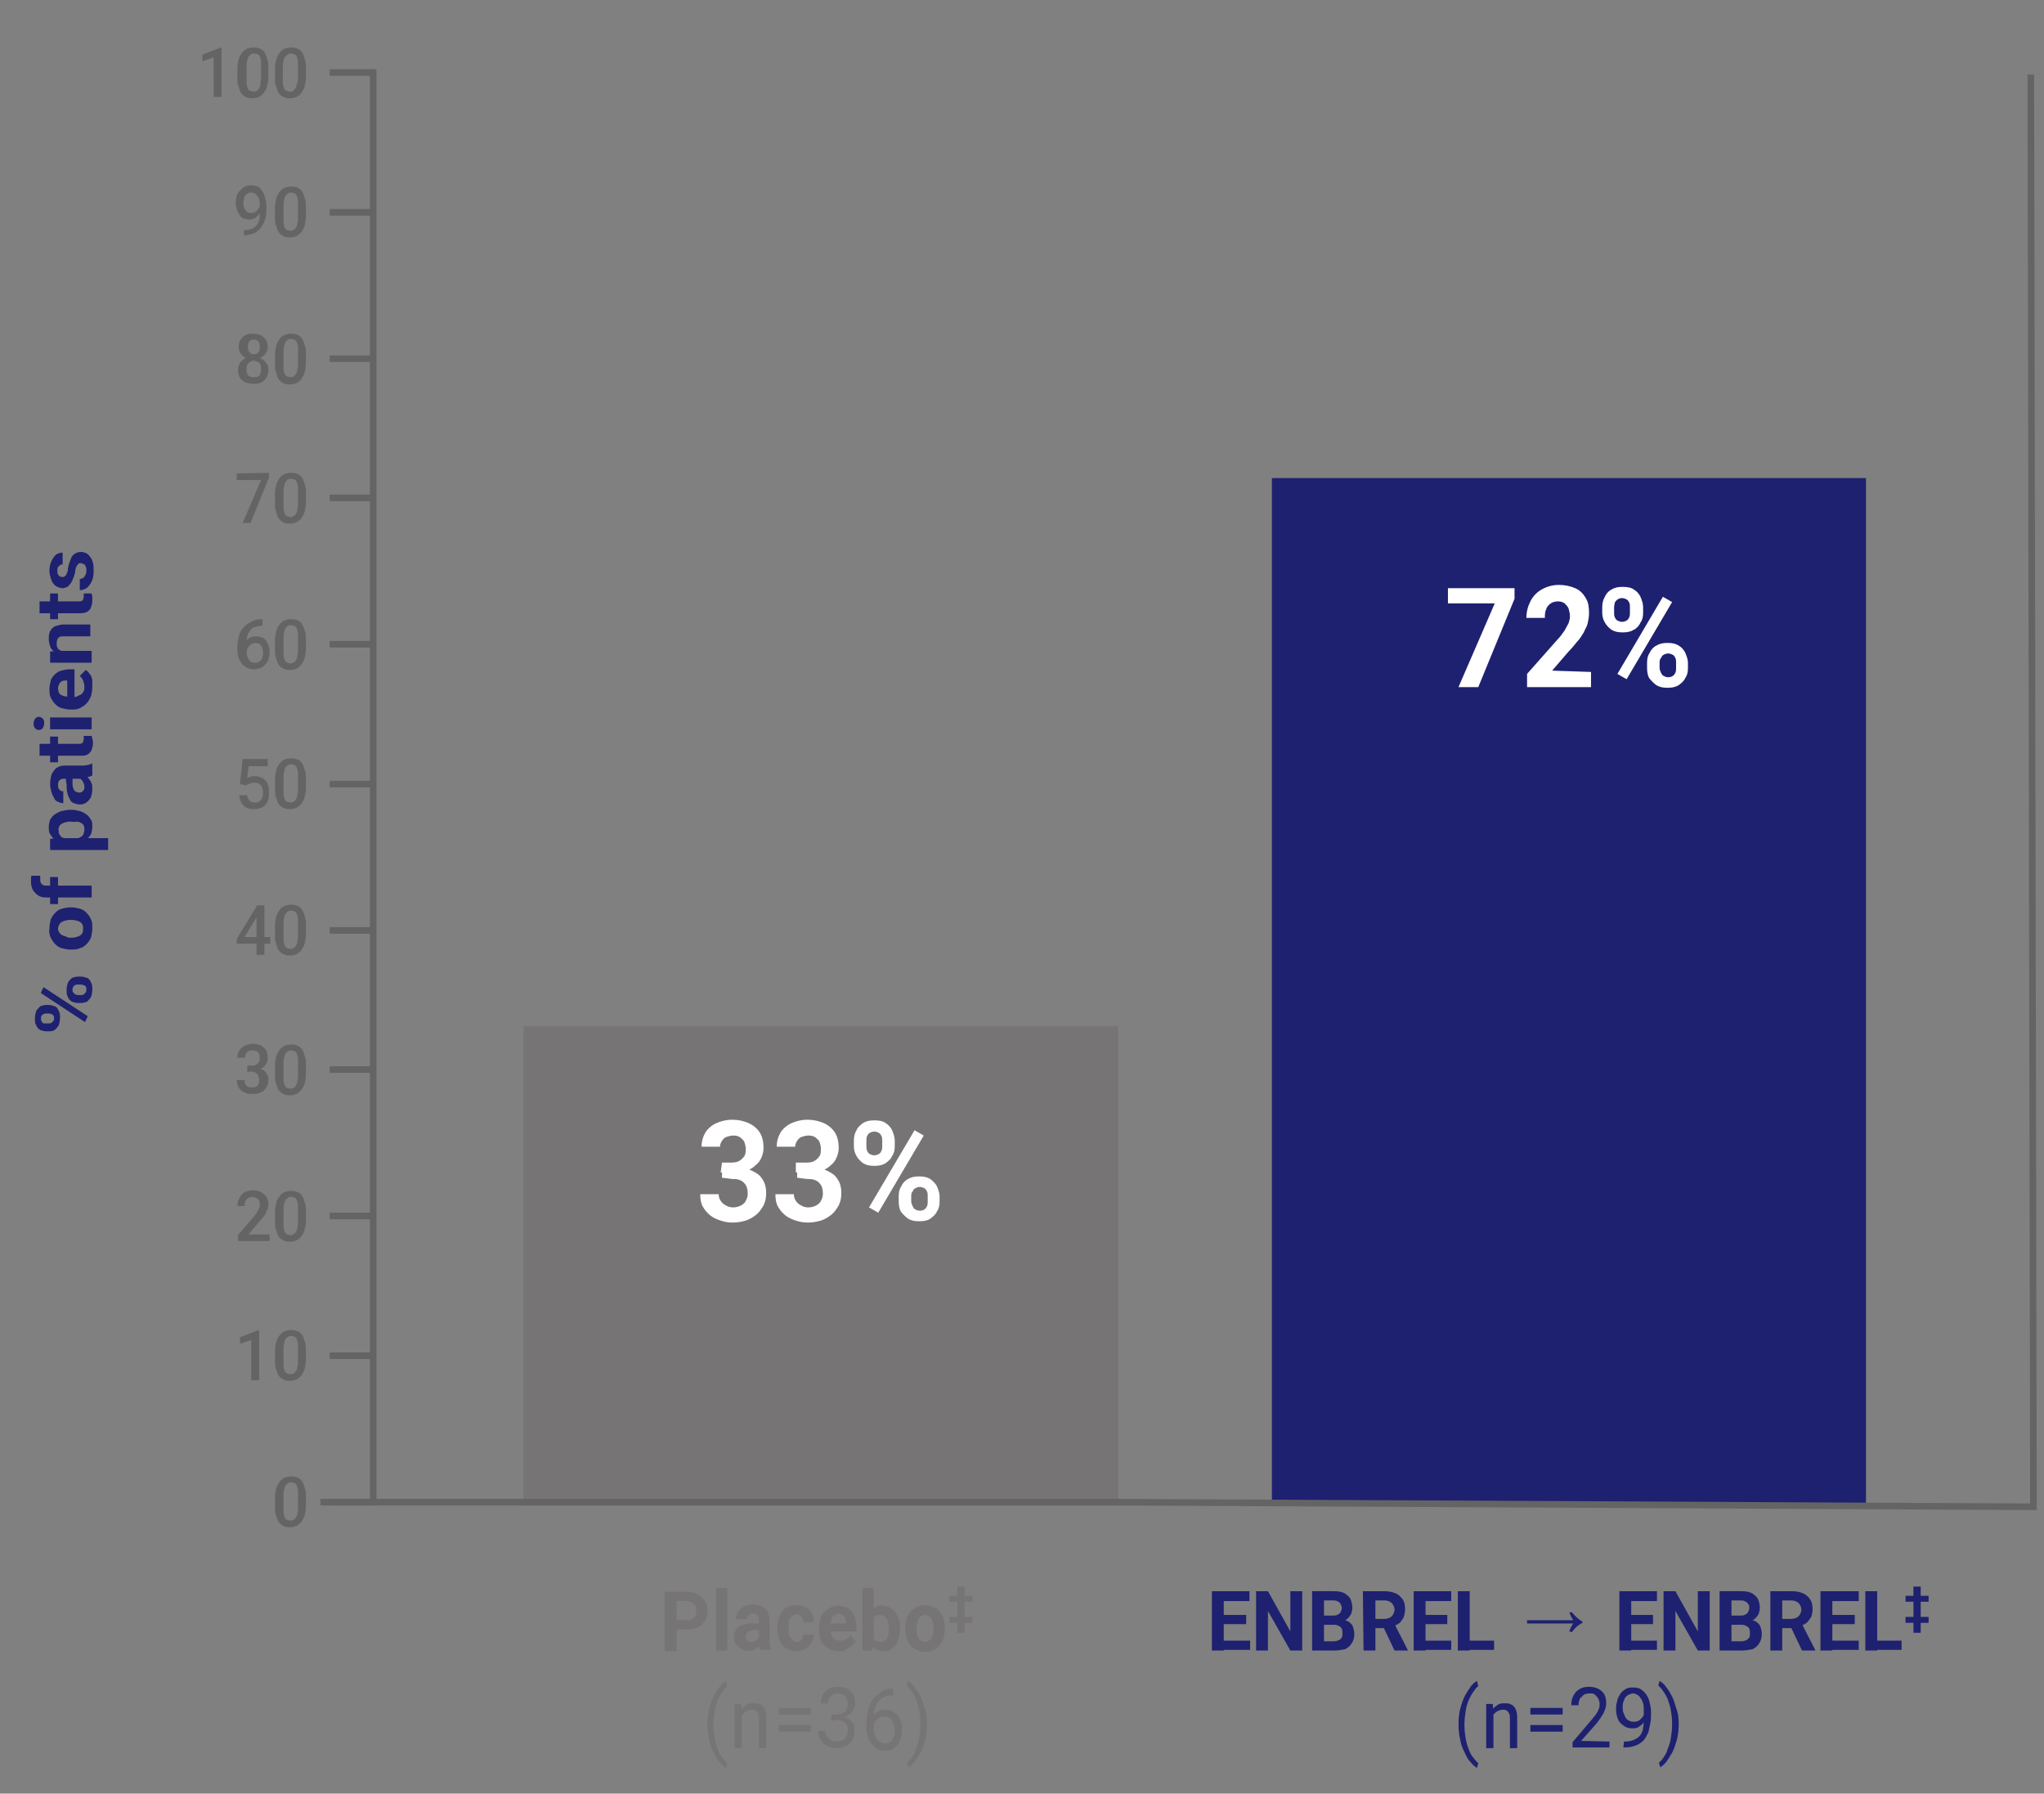
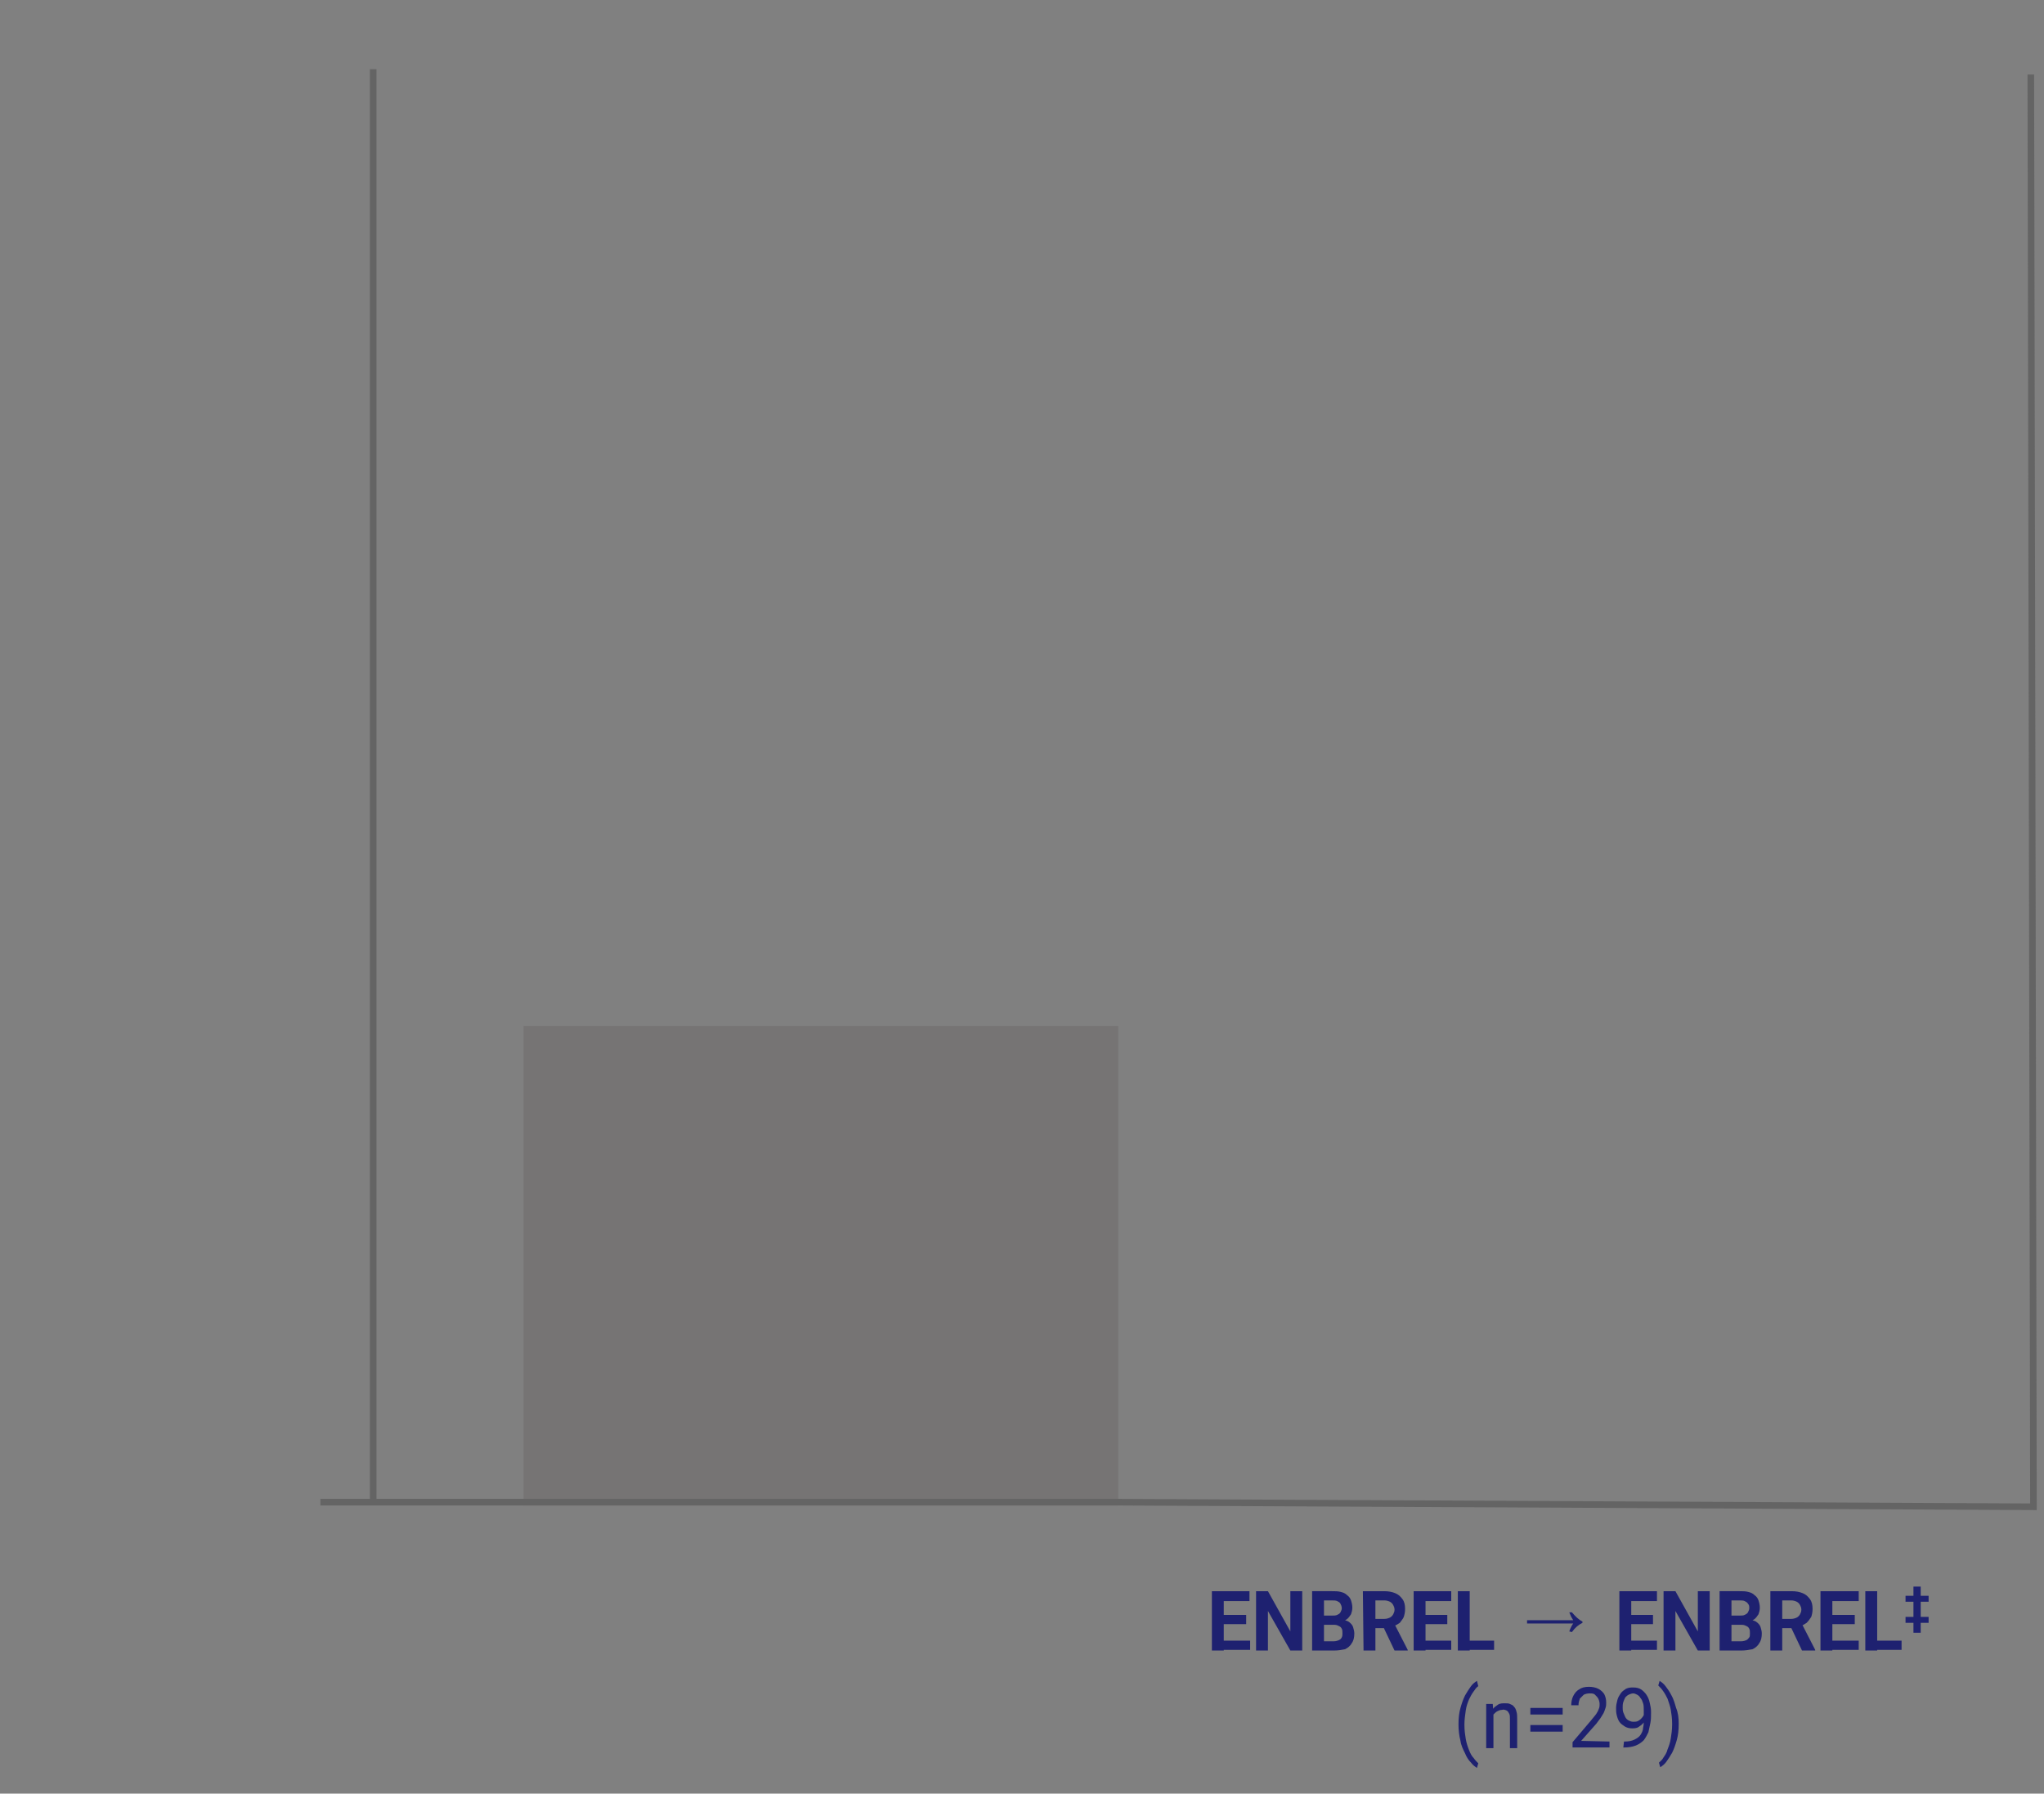
<svg xmlns="http://www.w3.org/2000/svg" xmlns:xlink="http://www.w3.org/1999/xlink" version="1.1" id="Layer_1" x="0px" y="0px" viewBox="0 0 310 272" style="enable-background:new 0 0 310 272;" xml:space="preserve">
  <rect x="0" y="0" width="310" height="272" fill="#808080" stroke="none" />
  <style type="text/css">
	.st0{clip-path:url(#SVGID_00000150078484674660398540000009965623737170527645_);}
	.st1{fill:#767474;}
	.st2{fill:#FFFFFF;}
	.st3{clip-path:url(#SVGID_00000104690517672704422010000005442612293358960275_);}
	.st4{fill:#1E2170;}
	.st5{clip-path:url(#SVGID_00000178927039425885097830000006079528133990305442_);}
	.st6{fill:#646464;}
	.st7{fill:none;stroke:#646464;stroke-linecap:square;}
</style>
  <g>
    <defs>
      <rect id="SVGID_1_" x="79.4" y="155.5" width="90.2" height="72.8" />
    </defs>
    <clipPath id="SVGID_00000163046716146269671850000013537562366241304960_">
      <use xlink:href="#SVGID_1_" style="overflow:visible;" />
    </clipPath>
    <g style="clip-path:url(#SVGID_00000163046716146269671850000013537562366241304960_);">
      <path class="st1" d="M79.4,155.6h90.2v72.7H79.4V155.6z" />
-       <path class="st2" d="M109.5,176.3h1.5c0.5,0,0.9-0.1,1.2-0.3c0.3-0.2,0.5-0.4,0.7-0.7c0.2-0.3,0.2-0.7,0.2-1.1    c0-0.4-0.1-0.7-0.2-1c-0.1-0.3-0.4-0.5-0.6-0.7c-0.3-0.2-0.6-0.3-1.1-0.3c-0.3,0-0.7,0.1-1,0.2c-0.3,0.1-0.5,0.3-0.7,0.6    c-0.2,0.3-0.3,0.6-0.3,0.9h-2.8c0-0.8,0.2-1.5,0.6-2.2c0.4-0.6,1-1.1,1.7-1.4c0.7-0.3,1.5-0.5,2.3-0.5c1,0,1.8,0.2,2.5,0.5    c0.7,0.3,1.3,0.8,1.7,1.4c0.4,0.6,0.6,1.4,0.6,2.4c0,0.5-0.1,0.9-0.3,1.4c-0.2,0.5-0.5,0.9-0.9,1.2c-0.4,0.4-0.9,0.7-1.4,0.8    c-0.6,0.2-1.2,0.3-1.9,0.3h-2L109.5,176.3L109.5,176.3z M109.5,178.6V177h2c0.8,0,1.5,0.1,2,0.3s1.1,0.5,1.5,0.8    c0.4,0.3,0.7,0.8,0.9,1.2c0.2,0.5,0.3,1,0.3,1.6c0,0.7-0.1,1.3-0.4,1.9c-0.3,0.5-0.6,1-1.1,1.4c-0.5,0.4-1,0.7-1.6,0.9    c-0.7,0.2-1.3,0.3-2,0.3c-0.6,0-1.2-0.1-1.8-0.3c-0.6-0.2-1.1-0.4-1.6-0.8c-0.5-0.4-0.8-0.8-1.1-1.3c-0.3-0.5-0.4-1.2-0.4-1.9h2.8    c0,0.4,0.1,0.7,0.3,1c0.2,0.3,0.4,0.5,0.8,0.7c0.3,0.2,0.7,0.3,1.1,0.3c0.4,0,0.8-0.1,1.2-0.3c0.3-0.2,0.6-0.4,0.7-0.7    c0.2-0.3,0.3-0.7,0.3-1.1c0-0.5-0.1-1-0.3-1.3c-0.2-0.3-0.5-0.6-0.8-0.7c-0.4-0.2-0.8-0.2-1.2-0.2L109.5,178.6L109.5,178.6z     M120.9,176.3h1.5c0.5,0,0.9-0.1,1.2-0.3c0.3-0.2,0.5-0.4,0.7-0.7c0.2-0.3,0.2-0.7,0.2-1.1c0-0.4-0.1-0.7-0.2-1    c-0.1-0.3-0.4-0.5-0.6-0.7c-0.3-0.2-0.6-0.3-1.1-0.3c-0.3,0-0.7,0.1-1,0.2c-0.3,0.1-0.5,0.3-0.7,0.6c-0.2,0.3-0.3,0.6-0.3,0.9    h-2.8c0-0.8,0.2-1.5,0.6-2.2c0.4-0.6,1-1.1,1.7-1.4c0.7-0.3,1.5-0.5,2.3-0.5c1,0,1.8,0.2,2.5,0.5c0.7,0.3,1.3,0.8,1.7,1.4    c0.4,0.6,0.6,1.4,0.6,2.4c0,0.5-0.1,0.9-0.3,1.4c-0.2,0.5-0.5,0.9-0.9,1.2c-0.4,0.4-0.9,0.7-1.4,0.8c-0.6,0.2-1.2,0.3-1.9,0.3h-2    V176.3L120.9,176.3z M120.9,178.6V177h2c0.8,0,1.5,0.1,2,0.3s1.1,0.5,1.5,0.8c0.4,0.3,0.7,0.8,0.9,1.2c0.2,0.5,0.3,1,0.3,1.6    c0,0.7-0.1,1.3-0.4,1.9c-0.3,0.5-0.6,1-1.1,1.4c-0.5,0.4-1,0.7-1.6,0.9c-0.7,0.2-1.3,0.3-2,0.3c-0.6,0-1.2-0.1-1.8-0.3    c-0.6-0.2-1.1-0.4-1.6-0.8c-0.5-0.4-0.8-0.8-1.1-1.3c-0.3-0.5-0.4-1.2-0.4-1.9h2.8c0,0.4,0.1,0.7,0.3,1c0.2,0.3,0.4,0.5,0.8,0.7    c0.3,0.2,0.7,0.3,1.1,0.3c0.4,0,0.8-0.1,1.2-0.3c0.3-0.2,0.6-0.4,0.7-0.7c0.2-0.3,0.3-0.7,0.3-1.1c0-0.5-0.1-1-0.3-1.3    c-0.2-0.3-0.5-0.6-0.8-0.7c-0.4-0.2-0.8-0.2-1.2-0.2L120.9,178.6L120.9,178.6z M129.5,173.8V173c0-0.6,0.1-1.1,0.4-1.6    c0.2-0.5,0.6-0.8,1-1.1c0.5-0.3,1-0.4,1.7-0.4c0.7,0,1.3,0.1,1.7,0.4c0.5,0.3,0.8,0.7,1,1.1c0.2,0.5,0.4,1,0.4,1.6v0.8    c0,0.6-0.1,1.1-0.4,1.5c-0.2,0.5-0.6,0.8-1,1.1c-0.5,0.3-1,0.4-1.7,0.4c-0.7,0-1.2-0.1-1.7-0.4c-0.4-0.3-0.8-0.7-1-1.1    C129.6,174.8,129.5,174.3,129.5,173.8z M131.4,173v0.8c0,0.2,0,0.5,0.1,0.7c0.1,0.2,0.2,0.4,0.4,0.5c0.2,0.1,0.4,0.2,0.7,0.2    c0.3,0,0.5-0.1,0.7-0.2c0.2-0.1,0.3-0.3,0.4-0.5c0.1-0.2,0.1-0.5,0.1-0.7V173c0-0.3,0-0.5-0.1-0.7c-0.1-0.2-0.2-0.4-0.4-0.5    c-0.2-0.1-0.4-0.2-0.7-0.2c-0.3,0-0.5,0.1-0.7,0.2c-0.2,0.1-0.3,0.3-0.4,0.5C131.4,172.5,131.4,172.7,131.4,173L131.4,173z     M136.3,182.2v-0.8c0-0.6,0.1-1.1,0.4-1.5c0.2-0.5,0.6-0.9,1-1.1c0.5-0.3,1-0.4,1.7-0.4c0.7,0,1.2,0.1,1.7,0.4    c0.4,0.3,0.8,0.7,1,1.1c0.2,0.5,0.4,1,0.4,1.5v0.8c0,0.6-0.1,1.1-0.4,1.5c-0.2,0.5-0.6,0.8-1,1.1s-1,0.4-1.7,0.4    c-0.7,0-1.2-0.1-1.7-0.4c-0.4-0.3-0.8-0.7-1.1-1.1C136.4,183.3,136.3,182.8,136.3,182.2L136.3,182.2z M138.2,181.4v0.8    c0,0.2,0.1,0.5,0.2,0.7c0.1,0.2,0.2,0.4,0.4,0.5c0.2,0.1,0.4,0.2,0.7,0.2c0.3,0,0.6-0.1,0.7-0.2c0.2-0.1,0.3-0.3,0.4-0.5    c0.1-0.2,0.1-0.5,0.1-0.7v-0.8c0-0.2,0-0.5-0.1-0.7c-0.1-0.2-0.2-0.4-0.4-0.5c-0.2-0.1-0.4-0.2-0.7-0.2c-0.3,0-0.5,0.1-0.7,0.2    c-0.2,0.1-0.3,0.3-0.4,0.5C138.2,180.9,138.2,181.2,138.2,181.4z M140.1,172.2l-6.9,11.7l-1.4-0.8l6.9-11.7L140.1,172.2    L140.1,172.2z" />
    </g>
  </g>
  <g>
    <defs>
-       <rect id="SVGID_00000164495619801294058840000013272314772240333707_" x="192.9" y="72.5" width="90.2" height="156.5" />
-     </defs>
+       </defs>
    <clipPath id="SVGID_00000068636454899017547440000016112663335345101717_">
      <use xlink:href="#SVGID_00000164495619801294058840000013272314772240333707_" style="overflow:visible;" />
    </clipPath>
    <g style="clip-path:url(#SVGID_00000068636454899017547440000016112663335345101717_);">
      <path class="st4" d="M192.9,72.5H283v155.9h-90.2V72.5z" />
-       <path class="st2" d="M229.7,89.2v1.6l-5.5,13.4h-3l5.5-12.7h-7.1v-2.3H229.7z M241.3,101.9v2.3h-9.7v-2l4.6-5.2    c0.5-0.5,0.8-1,1.1-1.4c0.2-0.4,0.4-0.7,0.6-1.1c0.1-0.3,0.2-0.7,0.2-1c0-0.5-0.1-0.8-0.2-1.2c-0.1-0.3-0.4-0.6-0.6-0.8    c-0.3-0.2-0.6-0.3-1-0.3c-0.4,0-0.8,0.1-1.1,0.3c-0.3,0.2-0.6,0.5-0.7,0.9c-0.2,0.4-0.2,0.9-0.2,1.3h-2.8c0-0.9,0.2-1.7,0.6-2.5    c0.4-0.8,1-1.4,1.7-1.8c0.7-0.4,1.6-0.7,2.6-0.7c1,0,1.8,0.2,2.5,0.5c0.7,0.3,1.2,0.8,1.6,1.5c0.4,0.6,0.5,1.4,0.5,2.3    c0,0.5-0.1,1-0.2,1.5c-0.1,0.5-0.4,0.9-0.6,1.4c-0.3,0.5-0.6,1-1,1.4c-0.4,0.5-0.8,1-1.3,1.5l-2.5,2.9L241.3,101.9L241.3,101.9z     M243,92.9v-0.8c0-0.6,0.1-1.1,0.4-1.6c0.2-0.5,0.6-0.9,1-1.1c0.5-0.3,1-0.4,1.7-0.4c0.7,0,1.3,0.1,1.7,0.4c0.5,0.3,0.8,0.7,1,1.1    c0.2,0.5,0.4,1,0.4,1.6v0.8c0,0.6-0.1,1.1-0.4,1.5c-0.2,0.5-0.6,0.9-1,1.1c-0.5,0.3-1,0.4-1.7,0.4c-0.7,0-1.2-0.1-1.7-0.4    c-0.4-0.3-0.8-0.7-1-1.1C243.1,93.9,243,93.4,243,92.9z M244.8,92.1v0.8c0,0.2,0,0.5,0.1,0.7c0.1,0.2,0.2,0.4,0.4,0.5    c0.2,0.1,0.4,0.2,0.7,0.2c0.3,0,0.5-0.1,0.7-0.2c0.2-0.1,0.3-0.3,0.4-0.5c0.1-0.2,0.1-0.5,0.1-0.7v-0.8c0-0.3,0-0.5-0.1-0.7    c-0.1-0.2-0.2-0.4-0.4-0.5c-0.2-0.1-0.4-0.2-0.7-0.2c-0.5,0-0.9,0.3-1.1,0.7C244.9,91.6,244.8,91.8,244.8,92.1L244.8,92.1z     M249.8,101.3v-0.8c0-0.6,0.1-1.1,0.4-1.5c0.2-0.5,0.6-0.9,1-1.1c0.5-0.3,1-0.4,1.7-0.4c0.7,0,1.2,0.1,1.7,0.4    c0.5,0.3,0.8,0.7,1,1.1c0.2,0.5,0.4,1,0.4,1.5v0.8c0,0.6-0.1,1.1-0.4,1.5c-0.2,0.5-0.6,0.8-1,1.1c-0.5,0.3-1,0.4-1.7,0.4    c-0.7,0-1.2-0.1-1.7-0.4c-0.4-0.3-0.8-0.7-1.1-1.1C249.9,102.4,249.8,101.9,249.8,101.3L249.8,101.3z M251.7,100.5v0.8    c0,0.2,0.1,0.5,0.2,0.7c0.1,0.2,0.2,0.4,0.4,0.5c0.2,0.1,0.4,0.2,0.7,0.2c0.3,0,0.6-0.1,0.7-0.2c0.2-0.1,0.3-0.3,0.4-0.5    c0.1-0.2,0.1-0.5,0.1-0.7v-0.8c0-0.2,0-0.5-0.1-0.7c-0.1-0.2-0.2-0.4-0.4-0.5c-0.2-0.1-0.4-0.2-0.7-0.2c-0.3,0-0.5,0.1-0.7,0.2    c-0.2,0.1-0.3,0.3-0.4,0.5C251.7,100,251.7,100.3,251.7,100.5z M253.6,91.3l-6.9,11.7l-1.4-0.8l6.9-11.7L253.6,91.3L253.6,91.3z" />
    </g>
  </g>
  <g>
    <defs>
-       <rect id="SVGID_00000075854420787741328150000017139366971782143419_" x="0.9" y="0.6" width="56.2" height="238.9" />
-     </defs>
+       </defs>
    <clipPath id="SVGID_00000176026326087604915960000001286404841131829694_">
      <use xlink:href="#SVGID_00000075854420787741328150000017139366971782143419_" style="overflow:visible;" />
    </clipPath>
    <g style="clip-path:url(#SVGID_00000176026326087604915960000001286404841131829694_);">
      <path class="st4" d="M7.5,156.4H7c-0.3,0-0.6-0.1-0.9-0.2c-0.3-0.2-0.5-0.4-0.6-0.7c-0.2-0.3-0.2-0.6-0.2-1.1    c0-0.4,0.1-0.8,0.2-1.1c0.2-0.3,0.4-0.5,0.6-0.7c0.3-0.1,0.6-0.2,0.9-0.2h0.4c0.3,0,0.6,0.1,0.9,0.2c0.3,0.1,0.5,0.4,0.6,0.7    c0.2,0.3,0.2,0.6,0.2,1.1c0,0.4-0.1,0.8-0.2,1.1c-0.2,0.3-0.4,0.5-0.6,0.7C8.1,156.3,7.8,156.4,7.5,156.4L7.5,156.4z M7,155.2h0.4    c0.1,0,0.3,0,0.4-0.1c0.1-0.1,0.2-0.1,0.3-0.3c0.1-0.1,0.1-0.3,0.1-0.4c0-0.2,0-0.3-0.1-0.4c-0.1-0.1-0.2-0.2-0.3-0.2    c-0.1-0.1-0.3-0.1-0.4-0.1H7c-0.1,0-0.3,0-0.4,0.1c-0.3,0.1-0.4,0.4-0.4,0.7c0,0.3,0.2,0.6,0.4,0.7C6.7,155.2,6.9,155.2,7,155.2    L7,155.2z M12.3,152.1h-0.5c-0.3,0-0.6-0.1-0.9-0.2c-0.3-0.2-0.5-0.4-0.6-0.7c-0.2-0.3-0.2-0.7-0.2-1.1c0-0.4,0.1-0.8,0.2-1.1    c0.2-0.3,0.4-0.5,0.6-0.7c0.3-0.1,0.6-0.2,0.9-0.2h0.5c0.3,0,0.6,0.1,0.9,0.2c0.3,0.1,0.5,0.4,0.6,0.7c0.2,0.3,0.2,0.6,0.2,1.1    c0,0.4-0.1,0.8-0.2,1.1c-0.2,0.3-0.4,0.5-0.6,0.7C12.9,152,12.6,152.1,12.3,152.1z M11.8,150.9h0.5c0.1,0,0.3,0,0.4-0.1    c0.1-0.1,0.2-0.2,0.3-0.3c0.1-0.1,0.1-0.3,0.1-0.4c0-0.2,0-0.4-0.1-0.5c-0.1-0.1-0.2-0.2-0.3-0.2c-0.1,0-0.3-0.1-0.4-0.1h-0.5    c-0.1,0-0.3,0-0.4,0.1c-0.3,0.1-0.4,0.4-0.4,0.7c0,0.2,0,0.3,0.1,0.4c0.1,0.1,0.2,0.2,0.3,0.3C11.5,150.8,11.7,150.9,11.8,150.9    L11.8,150.9z M6.6,149.7l6.7,4.4l-0.4,0.9l-6.7-4.4C6.2,150.5,6.6,149.7,6.6,149.7z M10.8,144h-0.1c-0.5,0-0.9-0.1-1.3-0.2    c-0.4-0.1-0.7-0.3-1-0.6c-0.3-0.3-0.5-0.6-0.7-1c-0.2-0.4-0.3-0.9-0.2-1.4c0-0.5,0.1-1,0.2-1.4c0.2-0.4,0.4-0.7,0.7-1    c0.3-0.3,0.6-0.5,1-0.6c0.4-0.1,0.8-0.2,1.3-0.2h0.1c0.5,0,0.9,0.1,1.3,0.2c0.4,0.1,0.7,0.3,1,0.6c0.3,0.3,0.5,0.6,0.7,1    c0.2,0.4,0.2,0.8,0.2,1.4c0,0.5-0.1,1-0.2,1.4c-0.2,0.4-0.4,0.7-0.7,1c-0.3,0.3-0.6,0.5-1,0.6C11.7,144,11.3,144,10.8,144    L10.8,144z M10.7,142.2h0.1c0.3,0,0.5,0,0.7-0.1c0.2,0,0.4-0.1,0.6-0.2c0.2-0.1,0.3-0.3,0.4-0.4c0.1-0.2,0.1-0.4,0.1-0.7    c0-0.2,0-0.4-0.1-0.6c-0.1-0.2-0.2-0.3-0.4-0.4c-0.2-0.1-0.4-0.2-0.6-0.2c-0.2-0.1-0.5-0.1-0.7-0.1h-0.1c-0.3,0-0.5,0-0.7,0.1    c-0.2,0-0.4,0.1-0.6,0.2c-0.2,0.1-0.3,0.2-0.4,0.4c-0.1,0.2-0.2,0.4-0.2,0.6c0,0.3,0.1,0.5,0.2,0.6c0.1,0.2,0.2,0.3,0.4,0.4    c0.2,0.1,0.4,0.2,0.6,0.2C10.2,142.2,10.4,142.2,10.7,142.2L10.7,142.2z M13.9,134.3v1.8H7c-0.5,0-0.9-0.1-1.2-0.3    c-0.3-0.2-0.6-0.5-0.8-0.8c-0.2-0.4-0.3-0.8-0.3-1.3c0-0.2,0-0.3,0-0.5c0-0.1,0-0.3,0.1-0.4l1.3,0c0,0.1,0,0.2,0,0.2    c0,0.1,0,0.2,0,0.3c0,0.2,0,0.4,0.1,0.6c0.1,0.1,0.2,0.3,0.3,0.3c0.2,0.1,0.3,0.1,0.5,0.1C7,134.3,13.9,134.3,13.9,134.3z     M7.6,133h1.2v4.1H7.6C7.6,137.1,7.6,133,7.6,133z M8.8,127.1h7.6v1.8H7.6v-1.7L8.8,127.1z M10.7,122.8h0.1c0.5,0,0.9,0.1,1.3,0.2    c0.4,0.1,0.7,0.3,1,0.5c0.3,0.2,0.5,0.5,0.7,0.8c0.2,0.3,0.2,0.7,0.2,1.1c0,0.4-0.1,0.8-0.2,1.1c-0.2,0.3-0.4,0.6-0.7,0.8    c-0.3,0.2-0.6,0.4-1,0.5c-0.4,0.1-0.8,0.2-1.2,0.3h-0.3c-0.4-0.1-0.9-0.2-1.3-0.3c-0.4-0.1-0.7-0.3-1-0.5    c-0.3-0.2-0.5-0.5-0.7-0.8c-0.2-0.3-0.2-0.7-0.2-1.1c0-0.4,0.1-0.8,0.2-1.1c0.2-0.3,0.4-0.6,0.7-0.8c0.3-0.2,0.7-0.4,1-0.5    C9.8,122.9,10.2,122.8,10.7,122.8L10.7,122.8z M10.8,124.6h-0.1c-0.3,0-0.5,0-0.7,0.1c-0.2,0-0.4,0.1-0.6,0.2    c-0.2,0.1-0.3,0.2-0.4,0.4c-0.1,0.2-0.2,0.4-0.1,0.6c0,0.2,0,0.5,0.1,0.6c0.1,0.2,0.2,0.3,0.3,0.4c0.1,0.1,0.3,0.2,0.5,0.2    c0.2,0.1,0.4,0.1,0.7,0.1h0.8c0.3,0,0.6-0.1,0.8-0.2c0.2-0.1,0.4-0.2,0.5-0.4c0.1-0.2,0.2-0.5,0.2-0.8c0-0.2,0-0.4-0.1-0.6    c-0.1-0.2-0.2-0.3-0.4-0.4c-0.2-0.1-0.4-0.2-0.6-0.2C11.3,124.7,11,124.6,10.8,124.6z M12.5,118.1H9.7c-0.2,0-0.4,0-0.5,0.1    c-0.1,0.1-0.3,0.2-0.3,0.3c-0.1,0.2-0.1,0.4-0.1,0.6c0,0.2,0,0.4,0.1,0.5c0.1,0.1,0.2,0.3,0.3,0.3c0.1,0.1,0.3,0.1,0.4,0.1v1.8    c-0.3,0-0.5-0.1-0.8-0.2c-0.3-0.1-0.5-0.3-0.6-0.6c-0.2-0.3-0.3-0.6-0.4-0.9c-0.1-0.4-0.2-0.8-0.2-1.2c0-0.5,0.1-1,0.2-1.4    c0.2-0.4,0.4-0.7,0.7-1c0.3-0.2,0.7-0.4,1.2-0.4h2.7c0.3,0,0.6,0,0.9-0.1c0.2,0,0.4-0.1,0.6-0.2h0.1v1.8c-0.2,0.1-0.4,0.2-0.6,0.2    C13,118.1,12.7,118.1,12.5,118.1L12.5,118.1z M10,117.9l1,0v1c0,0.2,0,0.4,0.1,0.6c0.1,0.2,0.1,0.3,0.2,0.4    c0.1,0.1,0.2,0.2,0.3,0.2c0.1,0,0.3,0.1,0.4,0.1c0.3,0,0.5-0.1,0.7-0.4c0.1-0.1,0.1-0.3,0.1-0.5c0-0.3-0.1-0.5-0.2-0.7    c-0.1-0.2-0.2-0.3-0.4-0.5c-0.1-0.1-0.3-0.2-0.4-0.2l0.7-0.5c0.2,0.1,0.3,0.2,0.5,0.3c0.4,0.2,0.7,0.6,0.9,1.1    c0.1,0.2,0.1,0.5,0.1,0.9c0,0.4-0.1,0.8-0.2,1.2c-0.2,0.3-0.4,0.6-0.7,0.8c-0.3,0.2-0.6,0.3-1,0.3c-0.3,0-0.6-0.1-0.9-0.2    c-0.3-0.1-0.5-0.3-0.6-0.6c-0.2-0.3-0.3-0.6-0.4-1c-0.1-0.4-0.1-0.9-0.1-1.4C10,118.9,10,117.9,10,117.9z M7.6,111.7h1.2v3.9H7.6    C7.6,115.6,7.6,111.7,7.6,111.7z M6,114.6v-1.8h6c0.2,0,0.3,0,0.4-0.1c0.1,0,0.2-0.1,0.2-0.2c0-0.1,0.1-0.2,0.1-0.4    c0-0.1,0-0.2,0-0.3c0-0.1,0-0.2,0-0.2l1.2,0c0.1,0.4,0.2,0.7,0.2,1.1c0,0.4-0.1,0.7-0.2,1c-0.1,0.3-0.3,0.5-0.6,0.7    c-0.3,0.2-0.6,0.2-1.1,0.2C12.2,114.6,6,114.6,6,114.6z M7.6,108.8h6.3v1.8H7.6C7.6,110.6,7.6,108.8,7.6,108.8z M5.9,110.7    c-0.2,0-0.5-0.1-0.6-0.3c-0.2-0.2-0.2-0.4-0.2-0.7c0-0.3,0.1-0.5,0.2-0.7c0.2-0.2,0.4-0.3,0.6-0.3c0.2,0,0.4,0.1,0.6,0.3    c0.2,0.2,0.2,0.4,0.2,0.7c0,0.3-0.1,0.5-0.2,0.7C6.4,110.6,6.1,110.7,5.9,110.7z M14,104.2c0,0.5-0.1,1-0.2,1.4    c-0.2,0.4-0.4,0.8-0.7,1.1c-0.3,0.3-0.6,0.5-1,0.7c-0.4,0.2-0.8,0.2-1.2,0.2h-0.2c-0.5,0-0.9-0.1-1.3-0.2c-0.4-0.1-0.7-0.3-1-0.6    c-0.3-0.3-0.5-0.6-0.7-1c-0.2-0.4-0.2-0.8-0.2-1.3c0-0.5,0.1-0.9,0.2-1.3c0.1-0.4,0.4-0.7,0.6-0.9c0.3-0.3,0.6-0.5,1-0.6    c0.4-0.1,0.8-0.2,1.3-0.2h0.7v5.3h-1.1v-3.6H10c-0.2,0-0.4,0-0.6,0.1c-0.2,0.1-0.3,0.2-0.4,0.4c-0.1,0.2-0.2,0.4-0.2,0.7    c0,0.2,0.1,0.4,0.1,0.6c0.1,0.2,0.2,0.3,0.4,0.4c0.2,0.1,0.4,0.2,0.6,0.2c0.2,0,0.5,0.1,0.8,0.1H11c0.3,0,0.5,0,0.7-0.1    c0.2-0.1,0.4-0.2,0.6-0.3c0.2-0.1,0.3-0.3,0.4-0.5c0.1-0.2,0.1-0.4,0.1-0.7c0-0.3-0.1-0.6-0.2-0.9c-0.1-0.3-0.3-0.5-0.5-0.7    l0.9-0.9c0.2,0.1,0.4,0.3,0.6,0.6c0.2,0.2,0.3,0.5,0.4,0.9C14,103.4,14,103.8,14,104.2L14,104.2z M8.9,98.7h5v1.8H7.6v-1.7    C7.6,98.8,8.9,98.7,8.9,98.7z M10.5,99v0.5c-0.5,0-0.9-0.1-1.3-0.2c-0.4-0.1-0.7-0.3-1-0.5c-0.3-0.2-0.5-0.5-0.6-0.8    c-0.1-0.3-0.2-0.7-0.2-1.1c0-0.3,0-0.6,0.1-0.9c0.1-0.3,0.2-0.5,0.4-0.7c0.2-0.2,0.5-0.4,0.7-0.4c0.3-0.1,0.7-0.2,1.1-0.2h4v1.8    h-4c-0.3,0-0.5,0-0.7,0.1c-0.1,0.1-0.3,0.2-0.3,0.4c-0.1,0.2-0.1,0.4-0.1,0.6c0,0.2,0,0.4,0.1,0.6c0.1,0.2,0.2,0.3,0.4,0.4    c0.2,0.1,0.3,0.2,0.6,0.3C10.1,98.9,10.3,99,10.5,99L10.5,99z M7.6,90h1.2v3.9H7.6V90L7.6,90z M6,93v-1.8h6c0.2,0,0.3,0,0.4-0.1    c0.1,0,0.2-0.1,0.2-0.2c0-0.1,0.1-0.2,0.1-0.4c0-0.1,0-0.2,0-0.3c0-0.1,0-0.2,0-0.2l1.2,0c0,0.2,0.1,0.3,0.1,0.5    c0,0.2,0,0.4,0,0.6c0,0.4-0.1,0.7-0.2,1c-0.1,0.3-0.3,0.5-0.6,0.7C13,92.9,12.6,93,12.2,93H6z M12.2,85.4c-0.1,0-0.2,0-0.3,0.1    c-0.1,0.1-0.2,0.2-0.3,0.4c-0.1,0.2-0.2,0.5-0.2,0.9c-0.1,0.3-0.2,0.7-0.3,0.9c-0.1,0.3-0.2,0.5-0.4,0.8c-0.2,0.2-0.3,0.4-0.5,0.5    c-0.2,0.1-0.5,0.2-0.7,0.2c-0.3,0-0.5-0.1-0.8-0.2c-0.2-0.1-0.5-0.3-0.6-0.5c-0.2-0.2-0.3-0.5-0.4-0.8c-0.1-0.4-0.2-0.7-0.2-1.1    c0-0.6,0.1-1.1,0.3-1.5c0.2-0.4,0.4-0.7,0.7-1c0.3-0.2,0.7-0.3,1-0.3v1.8c-0.2,0-0.3,0-0.4,0.1c-0.1,0.1-0.2,0.2-0.3,0.3    c-0.1,0.1-0.1,0.3-0.1,0.6c0,0.2,0,0.4,0.1,0.5c0.1,0.1,0.1,0.3,0.3,0.3c0.1,0.1,0.2,0.1,0.4,0.1c0.1,0,0.2,0,0.3-0.1    c0.1-0.1,0.2-0.1,0.2-0.2c0.1-0.1,0.1-0.2,0.2-0.4c0.1-0.2,0.1-0.4,0.1-0.6c0.1-0.5,0.2-0.9,0.4-1.3c0.1-0.4,0.3-0.7,0.6-0.9    c0.3-0.2,0.6-0.3,1-0.3c0.3,0,0.5,0.1,0.8,0.2c0.2,0.1,0.4,0.3,0.6,0.6c0.2,0.2,0.3,0.5,0.4,0.9c0.1,0.3,0.1,0.7,0.1,1.2    c0,0.6-0.1,1.2-0.3,1.6c-0.2,0.4-0.5,0.8-0.8,1c-0.3,0.2-0.7,0.3-1,0.3v-1.7c0.2,0,0.4-0.1,0.6-0.2c0.1-0.1,0.2-0.3,0.3-0.5    c0.1-0.2,0.1-0.4,0.1-0.6c0-0.2,0-0.4-0.1-0.6c-0.1-0.1-0.1-0.3-0.2-0.3C12.4,85.4,12.3,85.4,12.2,85.4L12.2,85.4z" />
      <path class="st6" d="M33.6,7.2v7.5h-1.2V8.7l-1.7,0.6v-1l2.8-1.1C33.5,7.2,33.6,7.2,33.6,7.2z M40.7,10.4v1.2    c0,0.6-0.1,1.1-0.2,1.5c-0.1,0.4-0.3,0.7-0.5,1c-0.2,0.3-0.4,0.4-0.7,0.6c-0.3,0.1-0.6,0.2-1,0.2c-0.3,0-0.5,0-0.8-0.1    c-0.5-0.2-0.9-0.5-1.1-1c-0.1-0.3-0.2-0.6-0.3-0.9c-0.1-0.4-0.1-0.8-0.1-1.2v-1.2c0-0.6,0.1-1.1,0.2-1.5c0.1-0.4,0.3-0.7,0.5-1    c0.2-0.3,0.5-0.4,0.7-0.6c0.3-0.1,0.6-0.2,1-0.2c0.3,0,0.5,0,0.8,0.1c0.5,0.1,0.9,0.5,1.1,1c0.1,0.3,0.2,0.6,0.3,0.9    C40.7,9.5,40.7,9.9,40.7,10.4z M39.6,11.8v-1.6c0-0.3,0-0.6,0-0.8c0-0.2-0.1-0.4-0.1-0.6c-0.1-0.1-0.1-0.3-0.2-0.4    c-0.1-0.1-0.2-0.2-0.3-0.2c-0.1,0-0.3-0.1-0.4-0.1c-0.2,0-0.3,0-0.5,0.1c-0.1,0.1-0.3,0.2-0.4,0.4c-0.1,0.2-0.2,0.4-0.2,0.6    c-0.1,0.3-0.1,0.6-0.1,1v1.6c0,0.3,0,0.6,0,0.8c0,0.2,0.1,0.4,0.1,0.6c0.1,0.2,0.1,0.3,0.2,0.4c0.1,0.1,0.2,0.2,0.3,0.2    c0.1,0,0.3,0.1,0.4,0.1c0.2,0,0.3,0,0.5-0.1c0.1-0.1,0.3-0.2,0.4-0.4c0.1-0.2,0.2-0.4,0.2-0.7C39.5,12.4,39.6,12.1,39.6,11.8z     M46.4,10.4v1.2c0,0.6-0.1,1.1-0.2,1.5c-0.1,0.4-0.3,0.7-0.5,1s-0.5,0.4-0.7,0.6c-0.3,0.1-0.6,0.2-1,0.2c-0.3,0-0.5,0-0.8-0.1    c-0.5-0.2-0.9-0.5-1.1-1c-0.1-0.3-0.2-0.6-0.3-0.9c-0.1-0.4-0.1-0.8-0.1-1.2v-1.2c0-0.6,0.1-1.1,0.2-1.5c0.1-0.4,0.3-0.7,0.5-1    c0.2-0.3,0.4-0.4,0.7-0.6c0.3-0.1,0.6-0.2,1-0.2c0.3,0,0.5,0,0.8,0.1c0.5,0.1,0.9,0.5,1.1,1c0.1,0.3,0.2,0.6,0.3,0.9    C46.4,9.5,46.4,9.9,46.4,10.4z M45.2,11.8v-1.6c0-0.3,0-0.6,0-0.8c0-0.2-0.1-0.4-0.1-0.6c-0.1-0.1-0.1-0.3-0.2-0.4    c-0.1-0.1-0.2-0.2-0.3-0.2c-0.1,0-0.3-0.1-0.4-0.1c-0.2,0-0.3,0-0.5,0.1c-0.1,0.1-0.3,0.2-0.4,0.4C43.1,8.8,43,9,43,9.2    c-0.1,0.3-0.1,0.6-0.1,1v1.6c0,0.3,0,0.6,0,0.8c0,0.2,0.1,0.4,0.1,0.6c0.1,0.2,0.1,0.3,0.2,0.4c0.1,0.1,0.2,0.2,0.3,0.2    c0.1,0,0.3,0.1,0.4,0.1c0.2,0,0.3,0,0.5-0.1c0.1-0.1,0.3-0.2,0.4-0.4c0.1-0.2,0.2-0.4,0.2-0.7C45.2,12.4,45.2,12.1,45.2,11.8z     M56.7,10.5v1H50v-1H56.7L56.7,10.5z M37,34.9L37,34.9c0.5,0,0.9-0.1,1.2-0.2c0.3-0.1,0.5-0.3,0.7-0.5c0.2-0.2,0.3-0.5,0.4-0.8    c0.1-0.3,0.1-0.6,0.1-1v-1.3c0-0.3,0-0.6-0.1-0.8c0-0.2-0.1-0.4-0.3-0.6c-0.1-0.1-0.2-0.3-0.4-0.4c-0.1-0.1-0.3-0.1-0.5-0.1    c-0.2,0-0.3,0-0.5,0.1c-0.1,0.1-0.3,0.2-0.4,0.3c-0.1,0.2-0.2,0.3-0.2,0.5c0,0.2-0.1,0.4-0.1,0.6c0,0.2,0,0.4,0.1,0.6    c0,0.2,0.1,0.4,0.2,0.5c0.1,0.1,0.2,0.3,0.4,0.4c0.2,0.1,0.3,0.1,0.5,0.1c0.2,0,0.3,0,0.5-0.1c0.2-0.1,0.3-0.2,0.4-0.3    c0.1-0.1,0.2-0.3,0.3-0.4c0.1-0.2,0.1-0.3,0.1-0.5l0.4,0.1c0,0.3-0.1,0.5-0.2,0.8c-0.1,0.3-0.2,0.5-0.4,0.7    c-0.2,0.2-0.4,0.4-0.6,0.5c-0.2,0.1-0.5,0.2-0.8,0.2c-0.3,0-0.6-0.1-0.9-0.2c-0.3-0.1-0.5-0.3-0.6-0.6c-0.2-0.2-0.3-0.5-0.4-0.8    c-0.2-0.6-0.2-1.3,0-2c0.1-0.3,0.3-0.6,0.5-0.8c0.2-0.2,0.4-0.4,0.7-0.6c0.3-0.1,0.6-0.2,1-0.2c0.4,0,0.7,0.1,1,0.2    s0.5,0.4,0.7,0.7c0.2,0.3,0.3,0.6,0.4,1c0.1,0.4,0.2,0.8,0.2,1.2v0.4c0,0.4,0,0.9-0.1,1.3c-0.1,0.4-0.2,0.8-0.4,1.1    c-0.2,0.3-0.4,0.7-0.7,0.9c-0.3,0.3-0.6,0.5-1,0.6c-0.4,0.1-0.8,0.2-1.4,0.2H37C37,36,37,34.9,37,34.9z M46.4,31.5v1.2    c0,0.6-0.1,1.1-0.2,1.5c-0.1,0.4-0.3,0.7-0.5,1s-0.5,0.4-0.7,0.6c-0.3,0.1-0.6,0.2-1,0.2c-0.3,0-0.5,0-0.8-0.1    c-0.5-0.2-0.9-0.5-1.1-1c-0.1-0.3-0.2-0.6-0.3-0.9c-0.1-0.4-0.1-0.8-0.1-1.2v-1.2c0-0.6,0.1-1.1,0.2-1.5c0.1-0.4,0.3-0.7,0.5-1    c0.2-0.3,0.4-0.4,0.7-0.6c0.3-0.1,0.6-0.2,1-0.2c0.3,0,0.5,0,0.8,0.1c0.5,0.1,0.9,0.5,1.1,1c0.1,0.3,0.2,0.6,0.3,0.9    C46.4,30.6,46.4,31.1,46.4,31.5z M45.2,32.9v-1.6c0-0.3,0-0.6,0-0.8c0-0.2-0.1-0.4-0.1-0.6c-0.1-0.1-0.1-0.3-0.2-0.4    c-0.1-0.1-0.2-0.2-0.3-0.2c-0.1,0-0.3-0.1-0.4-0.1c-0.2,0-0.3,0-0.5,0.1c-0.1,0.1-0.3,0.2-0.4,0.4c-0.1,0.2-0.2,0.4-0.2,0.6    c-0.1,0.3-0.1,0.6-0.1,1v1.6c0,0.3,0,0.6,0,0.8c0,0.2,0.1,0.4,0.1,0.6c0.1,0.2,0.1,0.3,0.2,0.4c0.1,0.1,0.2,0.2,0.3,0.2    c0.1,0,0.3,0.1,0.4,0.1c0.2,0,0.3,0,0.5-0.1c0.1-0.1,0.3-0.2,0.4-0.4c0.1-0.2,0.2-0.4,0.2-0.7C45.2,33.6,45.2,33.3,45.2,32.9z     M56.7,31.7v1H50v-1H56.7L56.7,31.7z M40.7,56.1c0,0.5-0.1,0.9-0.3,1.2c-0.2,0.3-0.5,0.6-0.8,0.7c-0.4,0.2-0.7,0.2-1.2,0.2    c-0.4,0-0.8-0.1-1.2-0.2c-0.3-0.2-0.6-0.4-0.8-0.7c-0.2-0.3-0.3-0.7-0.3-1.2c0-0.6,0.2-1.1,0.7-1.5c0.2-0.2,0.5-0.3,0.7-0.4    c0.3-0.1,0.6-0.2,0.9-0.1c0.4,0,0.8,0.1,1.2,0.3c0.4,0.2,0.6,0.4,0.8,0.7C40.6,55.3,40.7,55.6,40.7,56.1L40.7,56.1z M39.6,56    c0-0.3,0-0.5-0.1-0.7c-0.1-0.2-0.2-0.3-0.4-0.4c-0.2-0.1-0.4-0.2-0.6-0.2c-0.2,0-0.4,0.1-0.6,0.2c-0.2,0.1-0.3,0.3-0.4,0.4    c-0.1,0.2-0.1,0.4-0.1,0.7c0,0.3,0,0.5,0.1,0.7c0.1,0.2,0.2,0.3,0.4,0.4c0.2,0.1,0.4,0.1,0.6,0.1c0.2,0,0.4,0,0.6-0.1    c0.2-0.1,0.3-0.2,0.4-0.4C39.5,56.5,39.6,56.3,39.6,56z M40.6,52.6c0,0.4-0.1,0.7-0.3,1c-0.2,0.3-0.5,0.5-0.8,0.7    c-0.4,0.2-0.7,0.3-1.1,0.2c-0.4,0-0.8-0.1-1.1-0.2c-0.3-0.2-0.6-0.4-0.8-0.7c-0.2-0.3-0.3-0.6-0.3-1c0-0.4,0.1-0.8,0.3-1.1    c0.2-0.3,0.5-0.6,0.8-0.7c0.3-0.2,0.7-0.2,1.1-0.2c0.4,0,0.8,0.1,1.1,0.2c0.3,0.2,0.6,0.4,0.8,0.7C40.5,51.7,40.6,52.1,40.6,52.6z     M39.4,52.6c0-0.2,0-0.4-0.1-0.6c-0.1-0.2-0.2-0.3-0.3-0.4c-0.2-0.1-0.3-0.1-0.5-0.1c-0.2,0-0.4,0-0.5,0.1    c-0.1,0.1-0.3,0.2-0.3,0.4c-0.1,0.2-0.1,0.4-0.1,0.6c0,0.2,0,0.4,0.1,0.6c0.1,0.2,0.2,0.3,0.3,0.4c0.2,0.1,0.3,0.1,0.5,0.1    c0.2,0,0.4,0,0.5-0.1c0.1-0.1,0.3-0.2,0.3-0.4C39.4,53,39.4,52.8,39.4,52.6z M46.4,53.7V55c0,0.6-0.1,1.1-0.2,1.5    c-0.1,0.4-0.3,0.7-0.5,1c-0.2,0.3-0.5,0.4-0.7,0.6c-0.3,0.1-0.6,0.2-1,0.2c-0.3,0-0.5,0-0.8-0.1c-0.5-0.2-0.9-0.5-1.1-1    c-0.1-0.3-0.2-0.6-0.3-0.9c-0.1-0.4-0.1-0.8-0.1-1.2v-1.2c0-0.6,0.1-1.1,0.2-1.5c0.1-0.4,0.3-0.7,0.5-1c0.2-0.3,0.4-0.4,0.7-0.6    c0.3-0.1,0.6-0.2,1-0.2c0.3,0,0.5,0,0.8,0.1c0.5,0.1,0.9,0.5,1.1,1c0.1,0.3,0.2,0.6,0.3,0.9C46.4,52.8,46.4,53.3,46.4,53.7    L46.4,53.7z M45.2,55.1v-1.6c0-0.3,0-0.6,0-0.8c0-0.2-0.1-0.4-0.1-0.6c-0.1-0.1-0.1-0.3-0.2-0.4c-0.1-0.1-0.2-0.2-0.3-0.2    c-0.1,0-0.3-0.1-0.4-0.1c-0.2,0-0.3,0-0.5,0.1c-0.1,0.1-0.3,0.2-0.4,0.4c-0.1,0.2-0.2,0.4-0.2,0.6c-0.1,0.3-0.1,0.6-0.1,1v1.6    c0,0.3,0,0.6,0,0.8c0,0.2,0.1,0.4,0.1,0.6c0.1,0.2,0.1,0.3,0.2,0.4c0.1,0.1,0.2,0.2,0.3,0.2c0.1,0,0.3,0.1,0.4,0.1    c0.2,0,0.3,0,0.5-0.1c0.1-0.1,0.3-0.2,0.4-0.4c0.1-0.2,0.2-0.4,0.2-0.7C45.2,55.8,45.2,55.5,45.2,55.1z M56.7,53.9v1H50v-1H56.7    L56.7,53.9z M40.8,71.7v0.7L38,79.3h-1.2l2.8-6.5h-3.7v-1L40.8,71.7L40.8,71.7z M46.4,74.9v1.2c0,0.6-0.1,1.1-0.2,1.5    c-0.1,0.4-0.3,0.7-0.5,1s-0.5,0.4-0.7,0.6c-0.3,0.1-0.6,0.2-1,0.2c-0.3,0-0.5,0-0.8-0.1c-0.5-0.2-0.9-0.5-1.1-1    c-0.1-0.3-0.2-0.6-0.3-0.9c-0.1-0.4-0.1-0.8-0.1-1.2v-1.2c0-0.6,0.1-1.1,0.2-1.5c0.1-0.4,0.3-0.7,0.5-1c0.2-0.3,0.4-0.4,0.7-0.6    c0.3-0.1,0.6-0.2,1-0.2c0.3,0,0.5,0,0.8,0.1c0.5,0.1,0.9,0.5,1.1,1c0.1,0.3,0.2,0.6,0.3,0.9C46.4,74,46.4,74.4,46.4,74.9    L46.4,74.9z M45.2,76.3v-1.6c0-0.3,0-0.6,0-0.8c0-0.2-0.1-0.4-0.1-0.6c-0.1-0.1-0.1-0.3-0.2-0.4c-0.1-0.1-0.2-0.2-0.3-0.2    c-0.1,0-0.3-0.1-0.4-0.1c-0.2,0-0.3,0-0.5,0.1c-0.1,0.1-0.3,0.2-0.4,0.4c-0.1,0.2-0.2,0.4-0.2,0.6c-0.1,0.3-0.1,0.6-0.1,1v1.6    c0,0.3,0,0.6,0,0.8c0,0.2,0.1,0.4,0.1,0.6c0.1,0.2,0.1,0.3,0.2,0.4c0.1,0.1,0.2,0.2,0.3,0.2c0.1,0,0.3,0.1,0.4,0.1    c0.2,0,0.3,0,0.5-0.1c0.1-0.1,0.3-0.2,0.4-0.4c0.1-0.2,0.2-0.4,0.2-0.7C45.2,76.9,45.2,76.6,45.2,76.3L45.2,76.3z M56.7,75v1H50    v-1H56.7z M39.7,93.9h0.1v1h-0.1c-0.4,0-0.8,0.1-1.1,0.2c-0.3,0.1-0.6,0.3-0.7,0.6c-0.2,0.2-0.3,0.5-0.4,0.8    c-0.1,0.3-0.1,0.7-0.1,1v1.2c0,0.3,0,0.6,0.1,0.8c0.1,0.2,0.1,0.4,0.3,0.6c0.1,0.2,0.2,0.3,0.4,0.3c0.1,0.1,0.3,0.1,0.5,0.1    c0.2,0,0.3,0,0.5-0.1c0.1-0.1,0.3-0.2,0.4-0.3c0.1-0.1,0.2-0.3,0.2-0.5c0.1-0.2,0.1-0.4,0.1-0.6c0-0.2,0-0.4-0.1-0.6    c0-0.2-0.1-0.3-0.2-0.5c-0.1-0.1-0.2-0.3-0.4-0.3c-0.2-0.1-0.3-0.1-0.5-0.1c-0.2,0-0.4,0.1-0.6,0.2c-0.2,0.1-0.3,0.3-0.5,0.5    c-0.1,0.2-0.2,0.4-0.2,0.6l-0.5-0.2c0-0.3,0.1-0.6,0.2-0.9c0.1-0.3,0.3-0.5,0.4-0.7c0.2-0.2,0.4-0.3,0.6-0.4    c0.2-0.1,0.5-0.1,0.8-0.1c0.3,0,0.6,0.1,0.9,0.2s0.5,0.3,0.6,0.6c0.2,0.2,0.3,0.5,0.4,0.8c0.1,0.3,0.1,0.6,0.1,0.9    c0,0.4-0.1,0.7-0.2,1c-0.1,0.3-0.3,0.6-0.5,0.8c-0.2,0.2-0.4,0.4-0.7,0.5c-0.3,0.1-0.6,0.2-1,0.2c-0.4,0-0.7-0.1-1-0.2    c-0.3-0.2-0.6-0.4-0.8-0.6c-0.2-0.3-0.4-0.6-0.5-0.9c-0.1-0.4-0.2-0.7-0.2-1.1v-0.5c0-0.6,0.1-1.1,0.2-1.6c0.1-0.5,0.3-1,0.6-1.3    c0.3-0.4,0.7-0.7,1.1-0.9C38.5,94,39,93.9,39.7,93.9L39.7,93.9z M46.4,97.1v1.2c0,0.6-0.1,1.1-0.2,1.5c-0.1,0.4-0.3,0.7-0.5,1    c-0.2,0.3-0.5,0.4-0.7,0.6c-0.3,0.1-0.6,0.2-1,0.2c-0.3,0-0.5,0-0.8-0.1c-0.5-0.2-0.9-0.5-1.1-1c-0.1-0.3-0.2-0.6-0.3-0.9    c-0.1-0.4-0.1-0.8-0.1-1.2v-1.2c0-0.6,0.1-1.1,0.2-1.5c0.1-0.4,0.3-0.7,0.5-1c0.2-0.3,0.4-0.4,0.7-0.6c0.3-0.1,0.6-0.2,1-0.2    c0.3,0,0.5,0,0.8,0.1c0.5,0.1,0.9,0.5,1.1,1c0.1,0.3,0.2,0.6,0.3,0.9C46.4,96.2,46.4,96.6,46.4,97.1z M45.2,98.5v-1.6    c0-0.3,0-0.6,0-0.8c0-0.2-0.1-0.4-0.1-0.6c-0.1-0.1-0.1-0.3-0.2-0.4c-0.1-0.1-0.2-0.2-0.3-0.2c-0.1,0-0.3-0.1-0.4-0.1    c-0.2,0-0.3,0-0.5,0.1c-0.1,0.1-0.3,0.2-0.4,0.4c-0.1,0.2-0.2,0.4-0.2,0.6c-0.1,0.3-0.1,0.6-0.1,1v1.6c0,0.3,0,0.6,0,0.8    c0,0.2,0.1,0.4,0.1,0.6c0.1,0.2,0.1,0.3,0.2,0.4c0.1,0.1,0.2,0.2,0.3,0.2c0.1,0,0.3,0.1,0.4,0.1c0.2,0,0.3,0,0.5-0.1    c0.1-0.1,0.3-0.2,0.4-0.4c0.1-0.2,0.2-0.4,0.2-0.7C45.2,99.1,45.2,98.8,45.2,98.5L45.2,98.5z M56.7,97.2v1H50v-1H56.7L56.7,97.2z     M37.3,119.1l-0.9-0.2l0.4-3.8h3.8v1.1h-2.9l-0.2,1.8c0.1-0.1,0.3-0.1,0.5-0.2c0.2-0.1,0.4-0.1,0.7-0.1c0.3,0,0.6,0.1,0.9,0.2    c0.3,0.1,0.5,0.3,0.7,0.5c0.2,0.2,0.3,0.5,0.4,0.8c0.1,0.3,0.1,0.7,0.1,1c0,0.3,0,0.7-0.1,1c-0.1,0.3-0.2,0.6-0.4,0.8    c-0.2,0.2-0.4,0.4-0.7,0.5c-0.3,0.1-0.6,0.2-1,0.2c-0.3,0-0.6,0-0.9-0.1c-0.3-0.1-0.5-0.2-0.7-0.4c-0.2-0.2-0.4-0.4-0.5-0.7    c-0.1-0.3-0.2-0.6-0.2-0.9h1.2c0,0.2,0.1,0.5,0.2,0.6c0.1,0.2,0.2,0.3,0.4,0.4c0.2,0.1,0.4,0.1,0.6,0.1c0.2,0,0.4,0,0.5-0.1    c0.1-0.1,0.3-0.2,0.4-0.3c0.1-0.1,0.2-0.3,0.2-0.5c0.1-0.2,0.1-0.4,0.1-0.6c0-0.2,0-0.4-0.1-0.6c0-0.2-0.1-0.3-0.2-0.5    c-0.1-0.1-0.2-0.2-0.4-0.3c-0.2-0.1-0.4-0.1-0.6-0.1c-0.3,0-0.5,0-0.6,0.1C37.6,118.9,37.5,119,37.3,119.1L37.3,119.1z     M46.4,118.2v1.2c0,0.6-0.1,1.1-0.2,1.5c-0.1,0.4-0.3,0.7-0.5,1c-0.2,0.3-0.5,0.4-0.7,0.6c-0.3,0.1-0.6,0.2-1,0.2    c-0.3,0-0.5,0-0.8-0.1c-0.5-0.2-0.9-0.5-1.1-1c-0.1-0.3-0.2-0.6-0.3-0.9c-0.1-0.4-0.1-0.8-0.1-1.2v-1.2c0-0.6,0.1-1.1,0.2-1.5    c0.1-0.4,0.3-0.7,0.5-1c0.2-0.3,0.4-0.4,0.7-0.6c0.3-0.1,0.6-0.2,1-0.2c0.3,0,0.5,0,0.8,0.1c0.5,0.1,0.9,0.5,1.1,1    c0.1,0.3,0.2,0.6,0.3,0.9C46.4,117.3,46.4,117.7,46.4,118.2z M45.2,119.6V118c0-0.3,0-0.6,0-0.8c0-0.2-0.1-0.4-0.1-0.6    c-0.1-0.1-0.1-0.3-0.2-0.4c-0.1-0.1-0.2-0.2-0.3-0.2c-0.1-0.1-0.3-0.1-0.4-0.1c-0.2,0-0.3,0-0.5,0.1c-0.1,0.1-0.3,0.2-0.4,0.4    c-0.1,0.2-0.2,0.4-0.2,0.6c-0.1,0.3-0.1,0.6-0.1,1v1.6c0,0.3,0,0.6,0,0.8c0,0.2,0.1,0.4,0.1,0.6c0.1,0.2,0.1,0.3,0.2,0.4    c0.1,0.1,0.2,0.2,0.3,0.2c0.1,0,0.3,0.1,0.4,0.1c0.2,0,0.3,0,0.5-0.1c0.1-0.1,0.3-0.2,0.4-0.4c0.1-0.2,0.2-0.4,0.2-0.7    C45.2,120.3,45.2,119.9,45.2,119.6L45.2,119.6z M56.7,118.4v1H50v-1H56.7L56.7,118.4z M41,142.1v1h-5.1l0-0.7l3.1-5.1h0.9l-1,1.8    l-1.8,3H41z M40.1,137.3v7.5h-1.2v-7.5H40.1z M46.4,140.4v1.2c0,0.6-0.1,1.1-0.2,1.5c-0.1,0.4-0.3,0.7-0.5,1    c-0.2,0.3-0.5,0.4-0.7,0.6c-0.3,0.1-0.6,0.2-1,0.2c-0.3,0-0.5,0-0.8-0.1c-0.5-0.2-0.9-0.5-1.1-1c-0.1-0.3-0.2-0.6-0.3-0.9    c-0.1-0.4-0.1-0.8-0.1-1.2v-1.2c0-0.6,0.1-1.1,0.2-1.5c0.1-0.4,0.3-0.7,0.5-1c0.2-0.3,0.4-0.4,0.7-0.6c0.3-0.1,0.6-0.2,1-0.2    c0.3,0,0.5,0,0.8,0.1c0.5,0.1,0.9,0.5,1.1,1c0.1,0.3,0.2,0.6,0.3,0.9C46.4,139.5,46.4,139.9,46.4,140.4L46.4,140.4z M45.2,141.8    v-1.6c0-0.3,0-0.6,0-0.8c0-0.2-0.1-0.4-0.1-0.6c-0.1-0.1-0.1-0.3-0.2-0.4c-0.1-0.1-0.2-0.2-0.3-0.2c-0.1-0.1-0.3-0.1-0.4-0.1    c-0.2,0-0.3,0-0.5,0.1c-0.1,0.1-0.3,0.2-0.4,0.4c-0.1,0.2-0.2,0.4-0.2,0.6c-0.1,0.3-0.1,0.6-0.1,1v1.6c0,0.3,0,0.6,0,0.8    c0,0.2,0.1,0.4,0.1,0.6c0.1,0.2,0.1,0.3,0.2,0.4c0.1,0.1,0.2,0.2,0.3,0.2c0.1,0,0.3,0.1,0.4,0.1c0.2,0,0.3,0,0.5-0.1    c0.1-0.1,0.3-0.2,0.4-0.4c0.1-0.2,0.2-0.4,0.2-0.7C45.2,142.5,45.2,142.1,45.2,141.8L45.2,141.8z M56.7,140.6v1H50v-1H56.7    L56.7,140.6z M37.5,161.6h0.7c0.3,0,0.5,0,0.7-0.2c0.2-0.1,0.3-0.2,0.4-0.4c0.1-0.2,0.1-0.4,0.1-0.6c0-0.2,0-0.4-0.1-0.6    c-0.1-0.2-0.2-0.3-0.4-0.4c-0.2-0.1-0.4-0.1-0.6-0.1c-0.2,0-0.4,0-0.6,0.1c-0.2,0.1-0.3,0.2-0.4,0.4c-0.1,0.2-0.2,0.4-0.1,0.6H36    c0-0.4,0.1-0.8,0.3-1.1s0.5-0.6,0.8-0.7c0.4-0.2,0.8-0.3,1.2-0.3c0.5,0,0.9,0.1,1.2,0.2c0.3,0.2,0.6,0.4,0.8,0.7    c0.2,0.3,0.3,0.7,0.3,1.2c0,0.2,0,0.4-0.1,0.7c-0.1,0.2-0.2,0.4-0.4,0.6c-0.2,0.2-0.4,0.3-0.7,0.4c-0.3,0.1-0.6,0.2-1,0.2h-0.9    V161.6z M37.5,162.6v-0.7h0.9c0.4,0,0.8,0.1,1.1,0.2c0.3,0.1,0.5,0.2,0.7,0.4c0.2,0.2,0.3,0.4,0.4,0.6c0.1,0.2,0.1,0.5,0.1,0.7    c0,0.4-0.1,0.7-0.2,0.9c-0.1,0.3-0.3,0.5-0.5,0.7c-0.2,0.2-0.5,0.3-0.8,0.4c-0.3,0.1-0.6,0.1-0.9,0.1c-0.3,0-0.6,0-0.9-0.1    c-0.3-0.1-0.5-0.2-0.8-0.4c-0.2-0.2-0.4-0.4-0.5-0.7c-0.1-0.3-0.2-0.6-0.2-0.9h1.2c0,0.2,0,0.4,0.1,0.6c0.1,0.2,0.2,0.3,0.4,0.4    c0.2,0.1,0.4,0.1,0.6,0.1c0.2,0,0.5,0,0.6-0.1c0.2-0.1,0.3-0.2,0.4-0.4c0.1-0.2,0.1-0.4,0.1-0.7c0-0.3-0.1-0.5-0.2-0.7    c-0.1-0.2-0.3-0.3-0.5-0.4c-0.2-0.1-0.5-0.1-0.7-0.1L37.5,162.6L37.5,162.6z M46.4,161.6v1.2c0,0.6-0.1,1.1-0.2,1.5    c-0.1,0.4-0.3,0.7-0.5,1c-0.2,0.3-0.5,0.4-0.7,0.6c-0.3,0.1-0.6,0.2-1,0.2c-0.3,0-0.5,0-0.8-0.1c-0.5-0.2-0.9-0.5-1.1-1    c-0.1-0.3-0.2-0.6-0.3-0.9c-0.1-0.4-0.1-0.8-0.1-1.2v-1.2c0-0.6,0.1-1.1,0.2-1.5c0.1-0.4,0.3-0.7,0.5-1c0.2-0.3,0.4-0.4,0.7-0.6    c0.3-0.1,0.6-0.2,1-0.2c0.3,0,0.5,0,0.8,0.1c0.5,0.1,0.9,0.5,1.1,1c0.1,0.3,0.2,0.6,0.3,0.9C46.4,160.7,46.4,161.1,46.4,161.6    L46.4,161.6z M45.2,163v-1.6c0-0.3,0-0.6,0-0.8c0-0.2-0.1-0.4-0.1-0.6c-0.1-0.1-0.1-0.3-0.2-0.4c-0.1-0.1-0.2-0.2-0.3-0.2    c-0.1-0.1-0.3-0.1-0.4-0.1c-0.2,0-0.3,0-0.5,0.1c-0.1,0.1-0.3,0.2-0.4,0.4c-0.1,0.2-0.2,0.4-0.2,0.6c-0.1,0.3-0.1,0.6-0.1,1v1.6    c0,0.3,0,0.6,0,0.8c0,0.2,0.1,0.4,0.1,0.6c0.1,0.2,0.1,0.3,0.2,0.4c0.1,0.1,0.2,0.2,0.3,0.2c0.1,0,0.3,0.1,0.4,0.1    c0.2,0,0.3,0,0.5-0.1c0.1-0.1,0.3-0.2,0.4-0.4c0.1-0.2,0.2-0.4,0.2-0.7C45.2,163.6,45.2,163.3,45.2,163L45.2,163z M56.7,161.7v1    H50v-1H56.7L56.7,161.7z M40.9,187.2v1h-4.8v-0.9l2.3-2.7c0.3-0.3,0.5-0.6,0.6-0.8c0.1-0.2,0.2-0.4,0.3-0.6    c0.1-0.2,0.1-0.3,0.1-0.5c0-0.2,0-0.4-0.1-0.6c-0.1-0.2-0.2-0.3-0.4-0.4c-0.2-0.1-0.4-0.2-0.6-0.2c-0.2,0-0.5,0.1-0.7,0.2    c-0.2,0.1-0.3,0.3-0.4,0.5c-0.1,0.2-0.1,0.5-0.1,0.7H36c0-0.4,0.1-0.8,0.3-1.2c0.2-0.4,0.5-0.7,0.8-0.9c0.4-0.2,0.8-0.3,1.3-0.3    c0.5,0,0.9,0.1,1.2,0.3c0.3,0.2,0.6,0.4,0.8,0.7c0.2,0.3,0.3,0.7,0.3,1.1c0,0.2,0,0.5-0.1,0.7c-0.1,0.2-0.2,0.5-0.3,0.7    c-0.1,0.2-0.3,0.5-0.5,0.7c-0.2,0.2-0.4,0.5-0.6,0.7l-1.5,1.8L40.9,187.2L40.9,187.2z M46.4,183.8v1.2c0,0.6-0.1,1.1-0.2,1.5    c-0.1,0.4-0.3,0.7-0.5,1c-0.2,0.3-0.5,0.4-0.7,0.6c-0.3,0.1-0.6,0.2-1,0.2c-0.3,0-0.5,0-0.8-0.1c-0.5-0.2-0.9-0.5-1.1-1    c-0.1-0.3-0.2-0.6-0.3-0.9c-0.1-0.4-0.1-0.8-0.1-1.2v-1.2c0-0.6,0.1-1.1,0.2-1.5c0.1-0.4,0.3-0.7,0.5-1c0.2-0.3,0.4-0.4,0.7-0.6    c0.3-0.1,0.6-0.2,1-0.2c0.3,0,0.5,0,0.8,0.1c0.5,0.1,0.9,0.5,1.1,1c0.1,0.3,0.2,0.6,0.3,0.9C46.4,182.9,46.4,183.3,46.4,183.8    L46.4,183.8z M45.2,185.2v-1.6c0-0.3,0-0.6,0-0.8c0-0.2-0.1-0.4-0.1-0.6c-0.1-0.1-0.1-0.3-0.2-0.4c-0.1-0.1-0.2-0.2-0.3-0.2    c-0.1-0.1-0.3-0.1-0.4-0.1c-0.2,0-0.3,0-0.5,0.1c-0.1,0.1-0.3,0.2-0.4,0.4c-0.1,0.2-0.2,0.4-0.2,0.6c-0.1,0.3-0.1,0.6-0.1,1v1.6    c0,0.3,0,0.6,0,0.8c0,0.2,0.1,0.4,0.1,0.6c0.1,0.2,0.1,0.3,0.2,0.4c0.1,0.1,0.2,0.2,0.3,0.2c0.1,0,0.3,0.1,0.4,0.1    c0.2,0,0.3,0,0.5-0.1c0.1-0.1,0.3-0.2,0.4-0.4c0.1-0.2,0.2-0.4,0.2-0.7C45.2,185.8,45.2,185.5,45.2,185.2L45.2,185.2z M56.7,183.9    v1H50v-1H56.7L56.7,183.9z M39.3,201.8v7.5h-1.2v-6.1l-1.7,0.6v-1l2.8-1.1L39.3,201.8L39.3,201.8z M46.4,204.9v1.2    c0,0.6-0.1,1.1-0.2,1.5c-0.1,0.4-0.3,0.7-0.5,1c-0.2,0.3-0.5,0.4-0.7,0.6c-0.3,0.1-0.6,0.2-1,0.2c-0.3,0-0.5,0-0.8-0.1    c-0.5-0.2-0.9-0.5-1.1-1c-0.1-0.3-0.2-0.6-0.3-0.9c-0.1-0.4-0.1-0.8-0.1-1.2v-1.2c0-0.6,0.1-1.1,0.2-1.5c0.1-0.4,0.3-0.7,0.5-1    c0.2-0.3,0.4-0.4,0.7-0.6c0.3-0.1,0.6-0.2,1-0.2c0.3,0,0.5,0,0.8,0.1c0.5,0.1,0.9,0.5,1.1,1c0.1,0.3,0.2,0.6,0.3,0.9    C46.4,204,46.4,204.4,46.4,204.9L46.4,204.9z M45.2,206.3v-1.6c0-0.3,0-0.6,0-0.8c0-0.2-0.1-0.4-0.1-0.6c-0.1-0.1-0.1-0.3-0.2-0.4    c-0.1-0.1-0.2-0.2-0.3-0.2c-0.1-0.1-0.3-0.1-0.4-0.1c-0.2,0-0.3,0-0.5,0.1c-0.1,0.1-0.3,0.2-0.4,0.4c-0.1,0.2-0.2,0.4-0.2,0.6    c-0.1,0.3-0.1,0.6-0.1,1v1.6c0,0.3,0,0.6,0,0.8c0,0.2,0.1,0.4,0.1,0.6c0.1,0.2,0.1,0.3,0.2,0.4c0.1,0.1,0.2,0.2,0.3,0.2    c0.1,0,0.3,0.1,0.4,0.1c0.2,0,0.3,0,0.5-0.1c0.1-0.1,0.3-0.2,0.4-0.4c0.1-0.2,0.2-0.4,0.2-0.7C45.2,207,45.2,206.6,45.2,206.3    L45.2,206.3z M56.7,205.1v1H50v-1H56.7L56.7,205.1z M46.4,227.1v1.2c0,0.6-0.1,1.1-0.2,1.5c-0.1,0.4-0.3,0.7-0.5,1    c-0.2,0.3-0.5,0.4-0.7,0.6c-0.3,0.1-0.6,0.2-1,0.2c-0.3,0-0.5,0-0.8-0.1c-0.5-0.2-0.9-0.5-1.1-1c-0.1-0.3-0.2-0.6-0.3-0.9    c-0.1-0.4-0.1-0.8-0.1-1.2v-1.2c0-0.6,0.1-1.1,0.2-1.5c0.1-0.4,0.3-0.7,0.5-1c0.2-0.3,0.4-0.4,0.7-0.6c0.3-0.1,0.6-0.2,1-0.2    c0.3,0,0.5,0,0.8,0.1c0.5,0.1,0.9,0.5,1.1,1c0.1,0.3,0.2,0.6,0.3,0.9C46.4,226.2,46.4,226.6,46.4,227.1L46.4,227.1z M45.2,228.5    v-1.6c0-0.3,0-0.6,0-0.8c0-0.2-0.1-0.4-0.1-0.6c-0.1-0.1-0.1-0.3-0.2-0.4c-0.1-0.1-0.2-0.2-0.3-0.2c-0.1-0.1-0.3-0.1-0.4-0.1    c-0.2,0-0.3,0-0.5,0.1c-0.1,0.1-0.3,0.2-0.4,0.4c-0.1,0.2-0.2,0.4-0.2,0.6c-0.1,0.3-0.1,0.6-0.1,1v1.6c0,0.3,0,0.6,0,0.8    c0,0.2,0.1,0.4,0.1,0.6c0.1,0.2,0.1,0.3,0.2,0.4c0.1,0.1,0.2,0.2,0.3,0.2c0.1,0,0.3,0.1,0.4,0.1c0.2,0,0.3,0,0.5-0.1    c0.1-0.1,0.3-0.2,0.4-0.4c0.1-0.2,0.2-0.4,0.2-0.7C45.2,229.2,45.2,228.8,45.2,228.5L45.2,228.5z M56.7,227.3v1H50v-1H56.7    L56.7,227.3z" />
    </g>
  </g>
  <path class="st7" d="M308.4,228.4L308,11.8 M56.6,227.5V11 M49.1,227.8h120.2l139.1,0.7" />
  <path class="st4" d="M189.6,248.8v1.4H185v-1.4H189.6z M185.6,241.3v9h-1.8v-9H185.6z M189,244.9v1.4H185v-1.4H189z M189.5,241.3  v1.5H185v-1.5H189.5z M197.5,241.3v9h-1.8l-3.4-6v6h-1.8v-9h1.8l3.4,6.1v-6.1H197.5z M202.4,246.3h-2.2l0-1.3h1.8  c0.3,0,0.6,0,0.8-0.1c0.2-0.1,0.4-0.2,0.5-0.4c0.1-0.2,0.2-0.4,0.2-0.6c0-0.3-0.1-0.5-0.2-0.7c-0.1-0.2-0.3-0.3-0.5-0.4  c-0.2-0.1-0.5-0.1-0.8-0.1h-1.2v7.6h-1.8v-9h3c0.5,0,0.9,0,1.3,0.1c0.4,0.1,0.7,0.2,1,0.5c0.3,0.2,0.5,0.5,0.6,0.8  c0.1,0.3,0.2,0.7,0.2,1.1c0,0.4-0.1,0.7-0.2,1c-0.2,0.3-0.4,0.6-0.7,0.8c-0.3,0.2-0.8,0.3-1.3,0.3L202.4,246.3L202.4,246.3z   M202.3,250.3h-2.6l0.7-1.4h1.9c0.3,0,0.6-0.1,0.8-0.2c0.2-0.1,0.3-0.2,0.4-0.4c0.1-0.2,0.1-0.4,0.1-0.6c0-0.3,0-0.5-0.1-0.7  c-0.1-0.2-0.2-0.3-0.4-0.4c-0.2-0.1-0.4-0.2-0.7-0.2h-1.7l0-1.3h2.1l0.4,0.5c0.5,0,0.9,0.1,1.3,0.3c0.3,0.2,0.6,0.5,0.7,0.8  c0.1,0.3,0.2,0.7,0.2,1c0,0.6-0.1,1.1-0.4,1.5c-0.2,0.4-0.6,0.7-1,0.9C203.5,250.2,203,250.3,202.3,250.3L202.3,250.3z M206.7,241.3  h3.2c0.7,0,1.2,0.1,1.7,0.3c0.5,0.2,0.8,0.5,1.1,0.9c0.3,0.4,0.4,0.9,0.4,1.5c0,0.5-0.1,0.9-0.2,1.2c-0.1,0.3-0.4,0.6-0.6,0.9  c-0.3,0.2-0.6,0.4-1,0.5l-0.6,0.3h-2.8l0-1.4h2.1c0.3,0,0.6-0.1,0.8-0.2c0.2-0.1,0.4-0.3,0.5-0.5c0.1-0.2,0.2-0.4,0.2-0.7  c0-0.3-0.1-0.5-0.2-0.7c-0.1-0.2-0.3-0.4-0.5-0.5c-0.2-0.1-0.5-0.2-0.8-0.2h-1.4v7.6h-1.8L206.7,241.3L206.7,241.3z M211.5,250.3  l-1.9-4l1.9,0l2,3.9v0.1H211.5L211.5,250.3z M220.1,248.8v1.4h-4.5v-1.4H220.1z M216.2,241.3v9h-1.8v-9H216.2z M219.5,244.9v1.4  h-3.9v-1.4H219.5z M220.1,241.3v1.5h-4.5v-1.5H220.1z M226.6,248.8v1.4h-4.3v-1.4H226.6z M222.9,241.3v9h-1.8v-9H222.9z M238,247.4  c0.1-0.3,0.2-0.5,0.3-0.7c0.1-0.2,0.2-0.4,0.3-0.5h-7v-0.5h7c-0.1-0.2-0.2-0.3-0.3-0.5c-0.1-0.2-0.2-0.5-0.3-0.7h0.4  c0.5,0.6,1,1.1,1.6,1.4v0.2c-0.6,0.3-1.1,0.7-1.6,1.4L238,247.4L238,247.4z M251.3,248.8v1.4h-4.5v-1.4H251.3z M247.4,241.3v9h-1.8  v-9H247.4L247.4,241.3z M250.7,244.9v1.4h-3.9v-1.4H250.7z M251.3,241.3v1.5h-4.5v-1.5H251.3z M259.3,241.3v9h-1.8l-3.4-6v6h-1.8v-9  h1.8l3.4,6.1v-6.1H259.3L259.3,241.3z M264.2,246.3H262l0-1.3h1.8c0.3,0,0.6,0,0.8-0.1c0.2-0.1,0.4-0.2,0.5-0.4  c0.1-0.2,0.2-0.4,0.2-0.6c0-0.3,0-0.5-0.2-0.7c-0.1-0.2-0.3-0.3-0.5-0.4c-0.2-0.1-0.5-0.1-0.8-0.1h-1.2v7.6h-1.8v-9h3  c0.5,0,0.9,0,1.3,0.1c0.4,0.1,0.7,0.2,1,0.5c0.3,0.2,0.5,0.5,0.6,0.8c0.1,0.3,0.2,0.7,0.2,1.1c0,0.4-0.1,0.7-0.2,1  c-0.2,0.3-0.4,0.6-0.7,0.8c-0.3,0.2-0.8,0.3-1.3,0.3L264.2,246.3L264.2,246.3z M264.1,250.3h-2.6l0.7-1.4h1.9c0.3,0,0.6-0.1,0.8-0.2  c0.2-0.1,0.3-0.3,0.4-0.4s0.1-0.4,0.1-0.6c0-0.3,0-0.5-0.1-0.7c-0.1-0.2-0.2-0.3-0.4-0.4c-0.2-0.1-0.4-0.2-0.7-0.2h-1.7l0-1.3h2.1  l0.4,0.5c0.5,0,0.9,0.1,1.3,0.3c0.3,0.2,0.6,0.5,0.7,0.8c0.1,0.3,0.2,0.7,0.2,1c0,0.6-0.1,1.1-0.4,1.5c-0.2,0.4-0.6,0.7-1,0.9  C265.3,250.2,264.7,250.3,264.1,250.3L264.1,250.3z M268.5,241.3h3.2c0.7,0,1.2,0.1,1.7,0.3c0.5,0.2,0.8,0.5,1.1,0.9  c0.3,0.4,0.4,0.9,0.4,1.5c0,0.5-0.1,0.9-0.2,1.2c-0.2,0.3-0.4,0.6-0.7,0.9c-0.3,0.2-0.6,0.4-1,0.5l-0.6,0.3h-2.8l0-1.4h2.1  c0.3,0,0.6-0.1,0.8-0.2s0.4-0.3,0.5-0.5c0.1-0.2,0.2-0.4,0.2-0.7c0-0.3-0.1-0.5-0.2-0.7c-0.1-0.2-0.3-0.4-0.5-0.5  c-0.2-0.1-0.5-0.2-0.8-0.2h-1.4v7.6h-1.8V241.3z M273.3,250.3l-1.9-4l1.9,0l2,3.9v0.1H273.3L273.3,250.3z M281.9,248.8v1.4h-4.5  v-1.4H281.9z M277.9,241.3v9h-1.8v-9H277.9z M281.3,244.9v1.4h-3.9v-1.4H281.3z M281.9,241.3v1.5h-4.5v-1.5H281.9z M288.4,248.8v1.4  h-4.3v-1.4H288.4z M284.7,241.3v9h-1.8v-9H284.7z M291.3,240.6v7h-1.1v-7H291.3z M292.5,242v0.9H289V242H292.5z M292.5,245.2v0.9  H289v-0.9H292.5z M221.2,261.5L221.2,261.5c0-1,0.1-1.8,0.3-2.5c0.2-0.7,0.4-1.3,0.7-1.9c0.3-0.5,0.6-1,0.9-1.4  c0.3-0.4,0.6-0.6,0.9-0.8l0.2,0.8c-0.3,0.2-0.5,0.5-0.7,0.8c-0.3,0.4-0.5,0.8-0.7,1.2c-0.2,0.5-0.4,1-0.5,1.7  c-0.1,0.7-0.2,1.4-0.2,2.1v0.1c0,0.8,0.1,1.5,0.2,2.1c0.1,0.6,0.3,1.2,0.5,1.7c0.2,0.5,0.4,0.9,0.7,1.2c0.2,0.3,0.5,0.6,0.7,0.8  l-0.2,0.7c-0.3-0.2-0.6-0.4-0.9-0.8c-0.4-0.4-0.7-0.9-0.9-1.4c-0.3-0.6-0.6-1.2-0.7-1.9C221.3,263.2,221.2,262.4,221.2,261.5z   M226.5,259.8v5.3h-1.1v-6.7h1L226.5,259.8z M226.2,261.5l-0.5,0c0-0.5,0.1-0.9,0.2-1.3c0.1-0.4,0.3-0.7,0.5-1  c0.2-0.3,0.5-0.5,0.8-0.7c0.3-0.2,0.7-0.2,1-0.2c0.3,0,0.6,0,0.8,0.1c0.2,0.1,0.5,0.2,0.6,0.4c0.2,0.2,0.3,0.4,0.4,0.8  c0.1,0.3,0.1,0.7,0.1,1.1v4.4h-1.1v-4.4c0-0.4,0-0.6-0.1-0.8c-0.1-0.2-0.2-0.4-0.4-0.5c-0.2-0.1-0.5-0.2-0.7-0.1  c-0.3,0-0.5,0.1-0.7,0.2c-0.2,0.1-0.4,0.3-0.6,0.5c-0.2,0.2-0.3,0.5-0.4,0.7C226.3,260.9,226.2,261.2,226.2,261.5L226.2,261.5z   M237,259v1h-4.9v-1H237z M237,261.6v1h-4.9v-1H237z M244.1,264.1v0.9h-5.6v-0.8l2.8-3.3c0.3-0.4,0.6-0.7,0.8-1  c0.2-0.3,0.3-0.5,0.4-0.8c0.1-0.2,0.1-0.5,0.1-0.7c0-0.3-0.1-0.6-0.2-0.8c-0.1-0.2-0.3-0.4-0.5-0.6c-0.2-0.2-0.5-0.2-0.8-0.2  c-0.4,0-0.7,0.1-0.9,0.2c-0.2,0.2-0.4,0.4-0.6,0.6c-0.1,0.3-0.2,0.6-0.2,1h-1.1c0-0.5,0.1-1,0.3-1.4c0.2-0.4,0.5-0.8,0.9-1  c0.4-0.3,0.9-0.4,1.5-0.4c0.5,0,1,0.1,1.4,0.3c0.4,0.2,0.7,0.5,0.9,0.8c0.2,0.4,0.3,0.8,0.3,1.3c0,0.3,0,0.5-0.1,0.8  c-0.1,0.3-0.2,0.6-0.3,0.8c-0.2,0.3-0.3,0.5-0.5,0.8c-0.2,0.3-0.4,0.5-0.6,0.8l-2.3,2.6L244.1,264.1L244.1,264.1z M246.3,264.1h0.1  c0.6,0,1.1-0.1,1.5-0.3c0.4-0.2,0.7-0.4,0.9-0.7c0.2-0.3,0.4-0.7,0.4-1.1c0.1-0.4,0.1-0.8,0.1-1.2v-1.4c0-0.4,0-0.8-0.1-1.1  c-0.1-0.3-0.2-0.6-0.4-0.8c-0.1-0.2-0.3-0.4-0.5-0.5c-0.2-0.1-0.4-0.2-0.6-0.2c-0.2,0-0.5,0.1-0.7,0.2c-0.2,0.1-0.4,0.3-0.5,0.4  c-0.1,0.2-0.2,0.4-0.3,0.7c-0.1,0.3-0.1,0.6-0.1,0.8c0,0.3,0,0.5,0.1,0.8c0.1,0.2,0.2,0.5,0.3,0.7c0.1,0.2,0.3,0.4,0.5,0.5  c0.2,0.1,0.4,0.2,0.7,0.2c0.2,0,0.5,0,0.7-0.1c0.6-0.3,1.1-1,1.1-1.7h0.5c0,0.3-0.1,0.7-0.2,1c-0.1,0.3-0.3,0.6-0.5,0.9  c-0.2,0.3-0.5,0.5-0.8,0.7c-0.3,0.2-0.7,0.2-1,0.2c-0.4,0-0.8-0.1-1.1-0.3c-0.3-0.2-0.6-0.4-0.8-0.7c-0.2-0.3-0.3-0.6-0.4-1  c-0.1-0.4-0.1-0.7-0.1-1.1c0-0.4,0.1-0.8,0.2-1.2c0.1-0.4,0.3-0.7,0.5-1c0.2-0.3,0.5-0.5,0.8-0.7c0.4-0.2,0.8-0.2,1.1-0.2  c0.5,0,0.9,0.1,1.2,0.3c0.3,0.2,0.6,0.5,0.8,0.8c0.2,0.3,0.4,0.7,0.5,1.2c0.1,0.4,0.2,0.9,0.2,1.3v0.4c0,0.5,0,0.9-0.1,1.4  c-0.1,0.5-0.2,0.9-0.3,1.4c-0.2,0.4-0.4,0.8-0.7,1.2c-0.3,0.3-0.7,0.6-1.2,0.8c-0.5,0.2-1.1,0.3-1.8,0.3h-0.1L246.3,264.1  L246.3,264.1z M254.6,261.4L254.6,261.4c0,1-0.1,1.8-0.3,2.5c-0.2,0.7-0.4,1.3-0.7,1.9c-0.3,0.5-0.6,1-0.9,1.4  c-0.3,0.4-0.6,0.6-0.9,0.8l-0.2-0.7c0.2-0.2,0.5-0.4,0.7-0.8c0.2-0.3,0.5-0.7,0.6-1.2c0.2-0.5,0.4-1,0.5-1.7  c0.1-0.6,0.2-1.3,0.2-2.1v-0.1c0-0.8-0.1-1.5-0.2-2.1c-0.1-0.6-0.3-1.1-0.5-1.7c-0.2-0.4-0.4-0.8-0.7-1.2c-0.2-0.3-0.4-0.5-0.7-0.8  l0.2-0.7c0.3,0.2,0.6,0.4,0.9,0.8c0.3,0.4,0.6,0.8,0.9,1.4c0.3,0.5,0.5,1.2,0.7,1.9C254.5,259.7,254.6,260.5,254.6,261.4  L254.6,261.4z" />
-   <path class="st1" d="M104.2,247.1H102v-1.4h2.2c0.3,0,0.6-0.1,0.8-0.2c0.2-0.1,0.4-0.3,0.5-0.5c0.1-0.2,0.1-0.4,0.1-0.7  c0-0.3,0-0.5-0.1-0.7c-0.1-0.2-0.3-0.4-0.5-0.6c-0.2-0.1-0.5-0.2-0.8-0.2h-1.6v7.6h-1.8v-9h3.3c0.7,0,1.2,0.1,1.7,0.4  c0.5,0.3,0.8,0.6,1.1,1c0.3,0.4,0.4,1,0.4,1.5c0,0.6-0.1,1.1-0.4,1.5c-0.3,0.4-0.6,0.8-1.1,1C105.4,247,104.9,247.1,104.2,247.1z   M110.3,240.8v9.5h-1.7v-9.5H110.3z M115.1,248.8v-3c0-0.2,0-0.4-0.1-0.6c-0.1-0.2-0.2-0.3-0.3-0.4c-0.1-0.1-0.3-0.1-0.5-0.1  c-0.2,0-0.3,0-0.5,0.1c-0.1,0.1-0.2,0.2-0.3,0.3c-0.1,0.1-0.1,0.3-0.1,0.4h-1.7c0-0.3,0.1-0.6,0.2-0.8c0.1-0.3,0.3-0.5,0.5-0.7  c0.3-0.2,0.5-0.4,0.8-0.5c0.4-0.1,0.7-0.2,1.1-0.2c0.5,0,0.9,0.1,1.3,0.3c0.4,0.2,0.7,0.4,0.9,0.8c0.2,0.3,0.3,0.8,0.3,1.3v2.9  c0,0.4,0,0.7,0.1,0.9c0,0.2,0.1,0.4,0.2,0.6v0.1h-1.7c-0.1-0.2-0.2-0.4-0.2-0.7C115.1,249.3,115.1,249.1,115.1,248.8z M115.3,246.2  l0,1h-0.9c-0.2,0-0.4,0-0.6,0.1c-0.1,0-0.3,0.1-0.4,0.2c-0.1,0.1-0.2,0.2-0.2,0.3c0,0.1-0.1,0.3-0.1,0.4c0,0.3,0.1,0.6,0.4,0.7  c0.1,0.1,0.3,0.1,0.4,0.1c0.3,0,0.5-0.1,0.7-0.2c0.2-0.1,0.3-0.2,0.4-0.4c0.1-0.1,0.2-0.3,0.2-0.4l0.4,0.8c-0.1,0.2-0.2,0.4-0.3,0.5  c-0.1,0.2-0.2,0.4-0.4,0.5c-0.2,0.2-0.4,0.3-0.6,0.4c-0.3,0.1-0.5,0.2-0.8,0.1c-0.4,0-0.8-0.1-1.1-0.3c-0.3-0.2-0.6-0.4-0.8-0.7  c-0.2-0.3-0.3-0.7-0.3-1c0-0.4,0.1-0.7,0.2-0.9c0.1-0.3,0.3-0.5,0.6-0.7c0.2-0.2,0.6-0.3,0.9-0.4c0.4-0.1,0.8-0.2,1.3-0.1  L115.3,246.2L115.3,246.2z M120.7,249c0.2,0,0.4,0,0.6-0.1c0.2-0.1,0.3-0.2,0.4-0.4c0.1-0.2,0.1-0.4,0.1-0.6h1.6  c0,0.4-0.1,0.9-0.4,1.3c-0.2,0.4-0.6,0.7-0.9,0.9c-0.4,0.2-0.9,0.3-1.3,0.3c-0.5,0-0.9-0.1-1.3-0.3c-0.4-0.2-0.7-0.4-0.9-0.7  c-0.2-0.3-0.4-0.7-0.5-1.1c-0.1-0.4-0.2-0.9-0.2-1.3v-0.2c0-0.5,0.1-0.9,0.2-1.3c0.1-0.4,0.3-0.8,0.5-1.1c0.2-0.3,0.5-0.6,0.9-0.7  c0.4-0.2,0.8-0.3,1.3-0.3c0.5,0,1,0.1,1.4,0.3c0.4,0.2,0.7,0.5,0.9,0.9c0.2,0.4,0.3,0.8,0.3,1.4h-1.6c0-0.2,0-0.4-0.1-0.6  c-0.2-0.4-0.5-0.6-0.9-0.6c-0.2,0-0.4,0.1-0.6,0.2c-0.2,0.1-0.3,0.3-0.4,0.4c-0.1,0.2-0.2,0.4-0.2,0.6c0,0.2,0,0.5,0,0.7v0.2  c0,0.3,0,0.5,0,0.7c0,0.2,0.1,0.5,0.2,0.6c0.1,0.2,0.2,0.3,0.4,0.4C120.3,249,120.5,249,120.7,249L120.7,249z M127.3,250.4  c-0.5,0-0.9-0.1-1.3-0.2c-0.4-0.2-0.7-0.4-1-0.7c-0.3-0.3-0.5-0.6-0.6-1c-0.1-0.4-0.2-0.8-0.2-1.3v-0.2c0-0.5,0.1-1,0.2-1.4  c0.1-0.4,0.3-0.8,0.6-1.1c0.3-0.3,0.6-0.5,0.9-0.7c0.4-0.2,0.8-0.3,1.2-0.3c0.4,0,0.8,0.1,1.2,0.2c0.3,0.2,0.6,0.4,0.9,0.7  c0.2,0.3,0.4,0.6,0.5,1c0.1,0.4,0.2,0.8,0.2,1.3v0.7h-5v-1.2h3.4v-0.1c0-0.2,0-0.5-0.1-0.7c-0.1-0.2-0.2-0.4-0.4-0.5  c-0.2-0.1-0.4-0.2-0.6-0.2c-0.2,0-0.4,0.1-0.6,0.2c-0.2,0.1-0.3,0.2-0.4,0.4c-0.1,0.2-0.2,0.4-0.2,0.7c0,0.3-0.1,0.5-0.1,0.8v0.2  c0,0.3,0,0.5,0.1,0.7c0.1,0.2,0.2,0.4,0.3,0.6c0.1,0.2,0.3,0.3,0.5,0.4c0.2,0.1,0.4,0.1,0.7,0.1c0.3,0,0.6-0.1,0.8-0.2  c0.3-0.1,0.5-0.3,0.7-0.6l0.8,0.9c-0.2,0.2-0.3,0.4-0.5,0.6c-0.2,0.2-0.5,0.3-0.8,0.5C128,250.4,127.7,250.4,127.3,250.4  L127.3,250.4z M130.8,240.8h1.7v8l-0.2,1.5h-1.5V240.8z M136.5,246.9v0.1c0,0.5-0.1,1-0.2,1.4c-0.1,0.4-0.2,0.8-0.5,1.1  c-0.2,0.3-0.5,0.5-0.8,0.7c-0.3,0.2-0.7,0.2-1.1,0.2c-0.4,0-0.7-0.1-1-0.2c-0.3-0.2-0.5-0.4-0.7-0.7c-0.2-0.3-0.4-0.7-0.5-1.1  c-0.1-0.4-0.2-0.9-0.3-1.3v-0.3c0.1-0.5,0.1-0.9,0.3-1.3s0.3-0.8,0.5-1.1c0.2-0.3,0.4-0.5,0.7-0.7c0.3-0.2,0.6-0.3,1-0.2  c0.4,0,0.8,0.1,1.1,0.3c0.3,0.2,0.6,0.4,0.8,0.7c0.2,0.3,0.4,0.7,0.5,1.1C136.5,245.9,136.5,246.4,136.5,246.9L136.5,246.9z   M134.8,247v-0.1c0-0.3,0-0.5-0.1-0.8c0-0.2-0.1-0.4-0.2-0.6c-0.1-0.2-0.2-0.3-0.4-0.4c-0.2-0.1-0.3-0.2-0.6-0.2  c-0.2,0-0.4,0-0.6,0.1c-0.2,0.1-0.3,0.2-0.4,0.3c-0.1,0.2-0.2,0.3-0.2,0.5c-0.1,0.2-0.1,0.4-0.1,0.7v0.8c0,0.3,0.1,0.6,0.2,0.9  c0.1,0.2,0.2,0.4,0.4,0.6c0.2,0.1,0.4,0.2,0.7,0.2c0.2,0,0.4,0,0.6-0.1c0.2-0.1,0.3-0.2,0.4-0.4c0.1-0.2,0.2-0.4,0.2-0.6  C134.8,247.6,134.8,247.3,134.8,247L134.8,247z M137.3,247v-0.1c0-0.5,0.1-0.9,0.2-1.4c0.1-0.4,0.3-0.8,0.6-1.1  c0.3-0.3,0.6-0.5,0.9-0.7c0.4-0.2,0.8-0.3,1.3-0.3c0.5,0,0.9,0.1,1.3,0.3c0.4,0.2,0.7,0.4,0.9,0.7c0.3,0.3,0.5,0.7,0.6,1.1  c0.1,0.4,0.2,0.9,0.2,1.4v0.1c0,0.5-0.1,0.9-0.2,1.4c-0.1,0.4-0.3,0.8-0.6,1.1c-0.3,0.3-0.6,0.6-0.9,0.7c-0.4,0.2-0.8,0.3-1.3,0.3  c-0.5,0-0.9-0.1-1.3-0.3c-0.4-0.2-0.7-0.4-0.9-0.7c-0.3-0.3-0.5-0.7-0.6-1.1C137.4,247.9,137.3,247.5,137.3,247L137.3,247z   M139,246.9v0.1c0,0.3,0,0.5,0.1,0.8c0,0.2,0.1,0.5,0.2,0.6c0.1,0.2,0.2,0.3,0.4,0.4c0.2,0.1,0.4,0.2,0.6,0.2c0.2,0,0.4-0.1,0.6-0.2  c0.2-0.1,0.3-0.3,0.4-0.4c0.1-0.2,0.2-0.4,0.2-0.6c0.1-0.2,0.1-0.5,0.1-0.8v-0.1c0-0.3,0-0.5-0.1-0.8c0-0.2-0.1-0.4-0.2-0.6  c-0.1-0.2-0.2-0.3-0.4-0.4c-0.2-0.1-0.4-0.2-0.6-0.2c-0.2,0-0.4,0.1-0.6,0.2c-0.2,0.1-0.3,0.3-0.4,0.4c-0.1,0.2-0.2,0.4-0.2,0.6  C139,246.4,139,246.6,139,246.9L139,246.9z M146.3,240.6v7h-1.1v-7H146.3z M147.5,242v0.9h-3.5V242H147.5z M147.5,245.2v0.9h-3.5  v-0.9H147.5z M107.3,261.5L107.3,261.5c0-1,0.1-1.8,0.3-2.5c0.2-0.7,0.4-1.3,0.7-1.9c0.3-0.5,0.6-1,0.9-1.4c0.3-0.4,0.6-0.6,0.9-0.8  l0.2,0.8c-0.3,0.2-0.5,0.5-0.7,0.8c-0.3,0.4-0.5,0.8-0.7,1.2c-0.2,0.5-0.4,1-0.5,1.7c-0.1,0.7-0.2,1.4-0.2,2.1v0.1  c0,0.8,0.1,1.5,0.2,2.1c0.1,0.6,0.3,1.2,0.5,1.7c0.2,0.5,0.4,0.9,0.7,1.2c0.2,0.3,0.5,0.6,0.7,0.8l-0.2,0.7  c-0.3-0.2-0.6-0.4-0.9-0.8c-0.4-0.4-0.7-0.9-0.9-1.4c-0.3-0.6-0.6-1.2-0.7-1.9C107.4,263.2,107.3,262.4,107.3,261.5z M112.5,259.8  v5.3h-1.1v-6.7h1L112.5,259.8z M112.3,261.5l-0.5,0c0-0.5,0.1-0.9,0.2-1.3c0.1-0.4,0.3-0.7,0.5-1c0.2-0.3,0.5-0.5,0.8-0.7  c0.3-0.2,0.7-0.2,1-0.2c0.3,0,0.6,0,0.8,0.1c0.2,0.1,0.5,0.2,0.6,0.4c0.2,0.2,0.3,0.4,0.4,0.8c0.1,0.3,0.1,0.7,0.1,1.1v4.4h-1.1  v-4.4c0-0.4,0-0.6-0.1-0.8c-0.1-0.2-0.2-0.4-0.4-0.5c-0.2-0.1-0.5-0.2-0.7-0.1c-0.3,0-0.5,0.1-0.7,0.2c-0.2,0.1-0.4,0.3-0.6,0.5  c-0.2,0.2-0.3,0.5-0.4,0.7C112.3,260.9,112.3,261.2,112.3,261.5L112.3,261.5z M123,259v1h-4.9v-1H123z M123,261.6v1h-4.9v-1H123z   M126.1,260h0.8c0.4,0,0.7-0.1,0.9-0.2c0.3-0.1,0.4-0.3,0.6-0.6c0.1-0.2,0.2-0.5,0.2-0.8c0-0.3-0.1-0.6-0.2-0.9  c-0.1-0.2-0.3-0.4-0.5-0.5c-0.2-0.1-0.5-0.2-0.8-0.2c-0.3,0-0.6,0.1-0.8,0.2c-0.2,0.1-0.4,0.3-0.5,0.5c-0.1,0.2-0.2,0.5-0.2,0.8  h-1.1c0-0.5,0.1-0.9,0.3-1.3c0.2-0.4,0.5-0.7,0.9-0.9c0.4-0.2,0.9-0.3,1.4-0.3c0.5,0,1,0.1,1.4,0.3c0.4,0.2,0.7,0.5,0.9,0.9  c0.2,0.4,0.3,0.8,0.3,1.4c0,0.2-0.1,0.5-0.2,0.7c-0.1,0.3-0.3,0.5-0.5,0.7c-0.2,0.2-0.5,0.4-0.8,0.6c-0.3,0.1-0.7,0.2-1.2,0.2h-0.9  L126.1,260L126.1,260z M126.1,261v-0.7h0.9c0.5,0,1,0.1,1.3,0.2c0.4,0.1,0.6,0.3,0.8,0.5c0.2,0.2,0.4,0.5,0.4,0.7  c0.1,0.3,0.1,0.5,0.1,0.8c0,0.4-0.1,0.8-0.2,1.1c-0.1,0.3-0.3,0.6-0.6,0.8c-0.2,0.2-0.5,0.4-0.9,0.5c-0.3,0.1-0.7,0.2-1.1,0.2  c-0.4,0-0.7-0.1-1-0.2c-0.3-0.1-0.6-0.3-0.9-0.5c-0.2-0.2-0.4-0.5-0.6-0.8c-0.1-0.3-0.2-0.7-0.2-1.1h1.1c0,0.3,0.1,0.6,0.2,0.8  c0.1,0.2,0.3,0.4,0.6,0.6c0.2,0.1,0.5,0.2,0.9,0.2c0.3,0,0.6-0.1,0.9-0.2c0.2-0.1,0.4-0.3,0.6-0.6c0.1-0.2,0.2-0.6,0.2-0.9  c0-0.4-0.1-0.7-0.2-0.9c-0.2-0.2-0.4-0.4-0.6-0.5c-0.3-0.1-0.6-0.2-1-0.2L126.1,261L126.1,261z M135.4,256.1L135.4,256.1l0.1,1h-0.1  c-0.6,0-1.1,0.1-1.4,0.3c-0.4,0.2-0.7,0.4-0.9,0.8c-0.2,0.3-0.4,0.7-0.5,1.1c-0.1,0.4-0.1,0.8-0.1,1.2v1.3c0,0.4,0,0.8,0.1,1.1  c0.1,0.3,0.2,0.6,0.4,0.8c0.2,0.2,0.3,0.4,0.5,0.5c0.2,0.1,0.4,0.2,0.6,0.2c0.2,0,0.5,0,0.7-0.1c0.2-0.1,0.4-0.2,0.5-0.4  c0.1-0.2,0.2-0.4,0.3-0.7c0.1-0.3,0.1-0.5,0.1-0.8c0-0.3,0-0.5-0.1-0.8c-0.1-0.2-0.2-0.5-0.3-0.7c-0.3-0.4-0.7-0.7-1.2-0.6  c-0.3,0-0.6,0.1-0.8,0.2c-0.3,0.2-0.5,0.4-0.6,0.6c-0.2,0.2-0.3,0.5-0.3,0.8l-0.6,0c0-0.4,0.1-0.8,0.3-1.2c0.2-0.3,0.3-0.6,0.6-0.8  c0.2-0.2,0.5-0.4,0.8-0.5c0.3-0.1,0.6-0.1,0.9-0.1c0.4,0,0.8,0.1,1.1,0.3c0.3,0.2,0.6,0.4,0.8,0.7c0.2,0.3,0.3,0.6,0.4,1  c0.1,0.4,0.1,0.7,0.1,1.1c0,0.4-0.1,0.8-0.2,1.2c-0.1,0.4-0.3,0.7-0.5,1c-0.2,0.3-0.5,0.5-0.8,0.7c-0.4,0.2-0.7,0.2-1.1,0.2  c-0.5,0-0.9-0.1-1.2-0.3c-0.3-0.2-0.6-0.5-0.9-0.8c-0.2-0.3-0.4-0.7-0.5-1.1c-0.1-0.4-0.2-0.8-0.2-1.2v-0.5c0-0.6,0.1-1.3,0.2-1.9  c0.1-0.6,0.3-1.2,0.6-1.7c0.3-0.5,0.7-0.9,1.2-1.2C133.9,256.2,134.6,256.1,135.4,256.1L135.4,256.1z M140.6,261.4L140.6,261.4  c0,1-0.1,1.8-0.3,2.5c-0.2,0.7-0.4,1.3-0.7,1.9c-0.3,0.5-0.6,1-0.9,1.4c-0.3,0.4-0.6,0.6-0.9,0.8l-0.2-0.7c0.2-0.2,0.5-0.4,0.7-0.8  c0.2-0.3,0.5-0.7,0.6-1.2c0.2-0.5,0.4-1,0.5-1.7c0.1-0.6,0.2-1.3,0.2-2.1v-0.1c0-0.8-0.1-1.5-0.2-2.1c-0.1-0.6-0.3-1.1-0.5-1.7  c-0.2-0.4-0.4-0.8-0.7-1.2c-0.2-0.3-0.4-0.5-0.7-0.8l0.2-0.7c0.3,0.2,0.6,0.4,0.9,0.8c0.3,0.4,0.6,0.8,0.9,1.4  c0.3,0.5,0.5,1.2,0.7,1.9C140.5,259.7,140.6,260.5,140.6,261.4L140.6,261.4z" />
</svg>